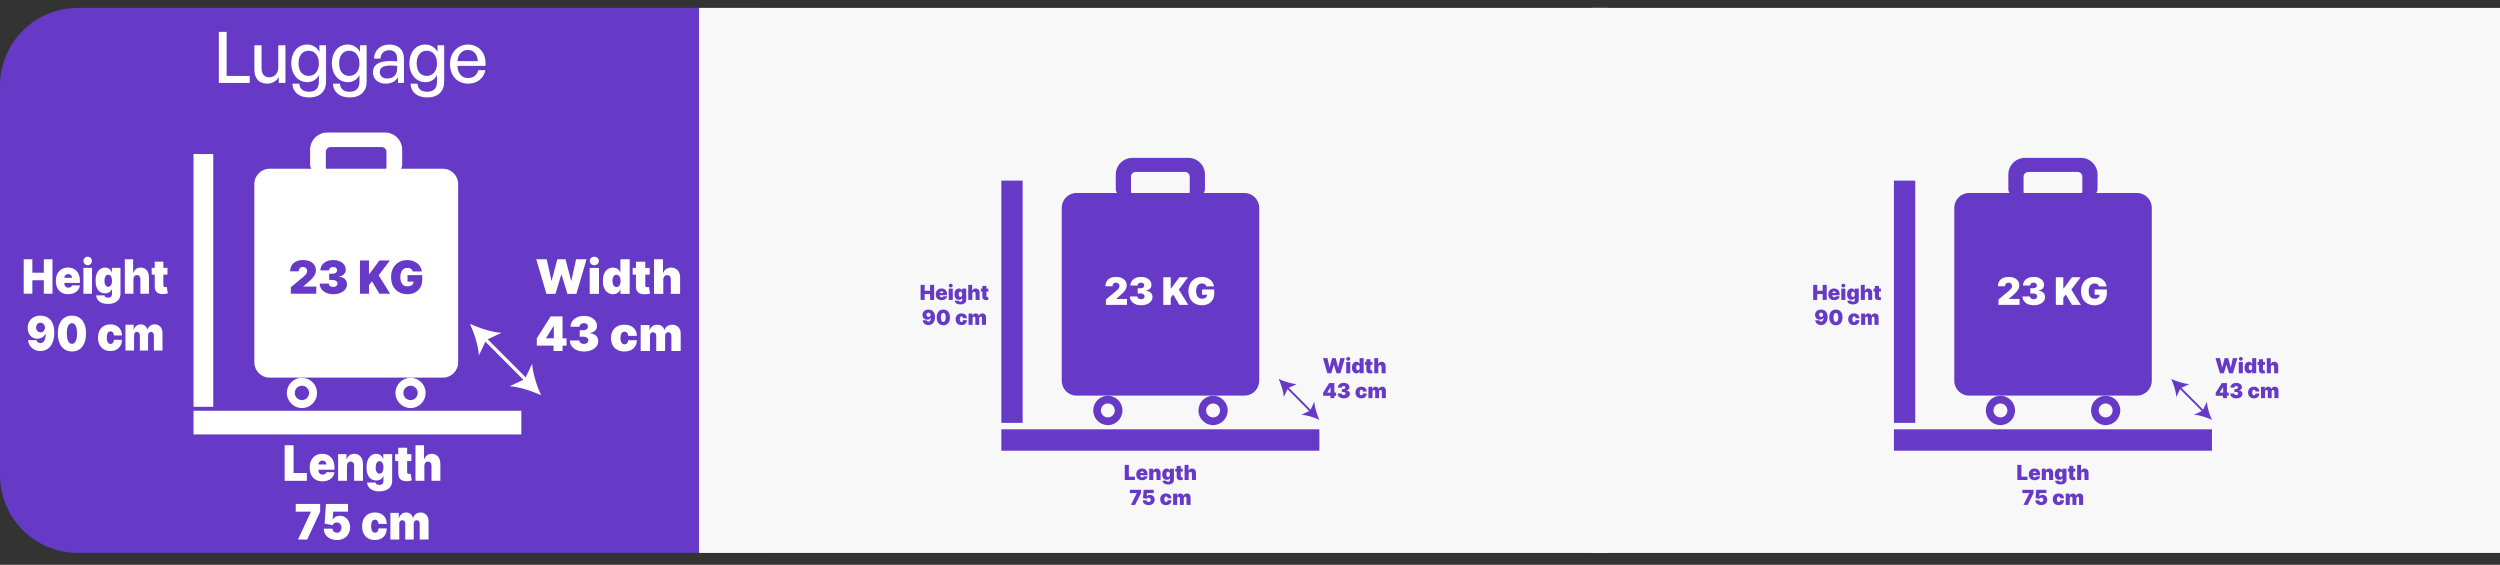
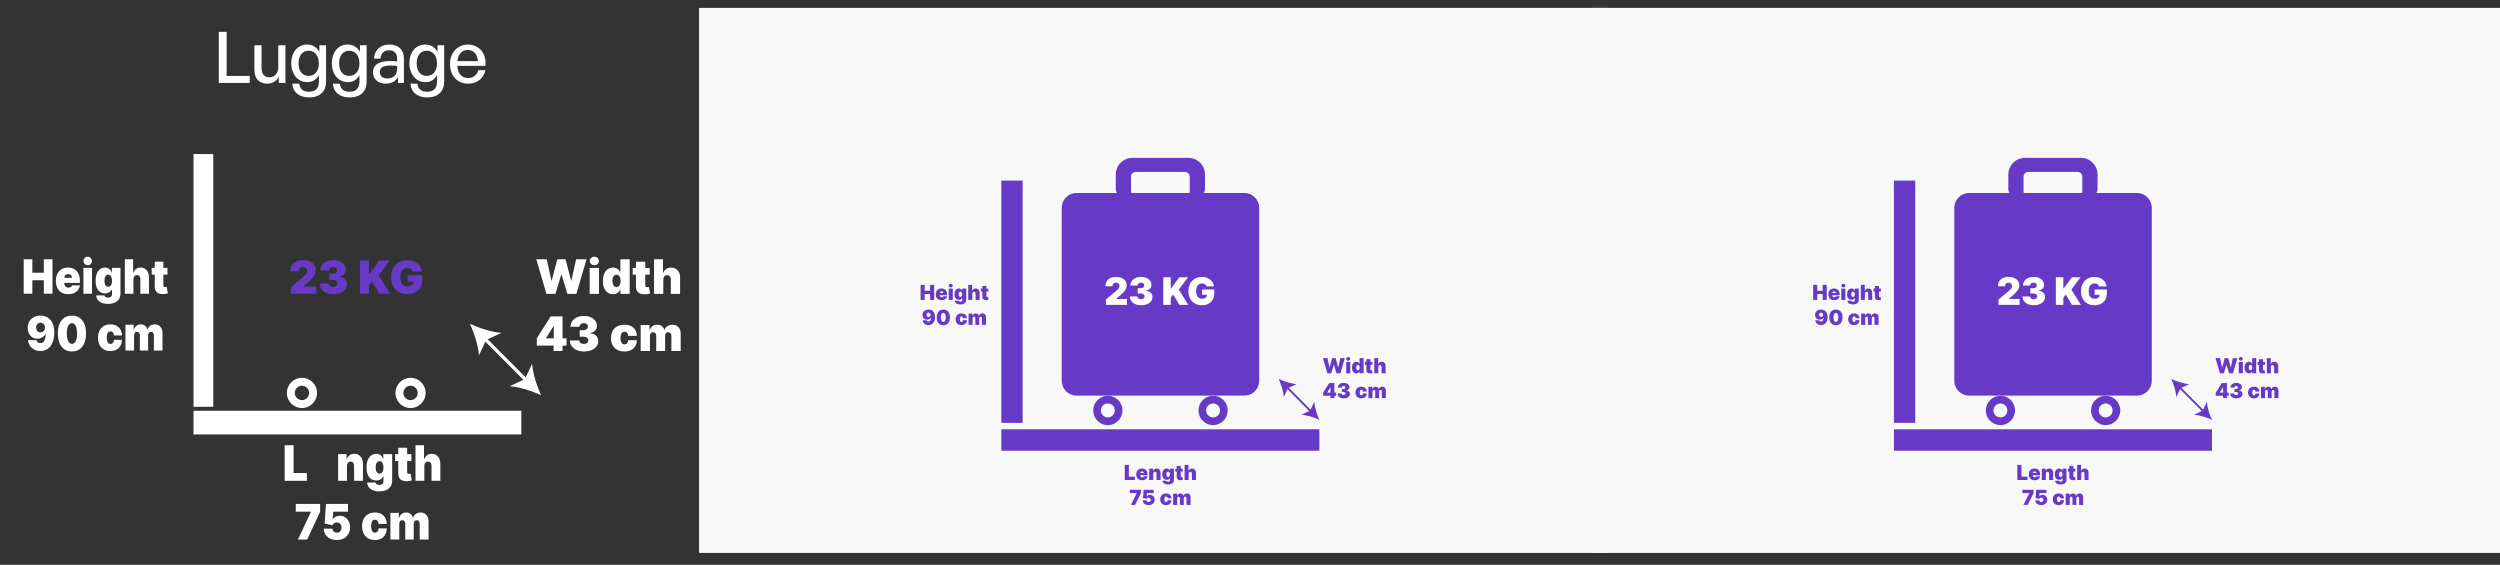
<svg xmlns="http://www.w3.org/2000/svg" width="633" height="143" viewBox="0 0 633 143" fill="none">
  <rect x="0" y="0" width="633" height="143" fill="#333333" stroke="none" />
-   <path d="M0 21.704C0 10.822 8.822 2 19.704 2H193V140H19.704C8.822 140 0 131.178 0 120.296V21.704Z" fill="#6639C7" />
  <path d="M177 2H407V140H177V2Z" fill="#F8F8F8" />
  <g clip-path="url(#clip0_336_168)">
    <path d="M280.509 107.64C278.469 107.64 276.811 105.973 276.811 103.924C276.811 101.875 278.469 100.208 280.509 100.208C282.549 100.208 284.207 101.875 284.207 103.924C284.207 105.973 282.549 107.64 280.509 107.64ZM280.509 102.156C279.539 102.156 278.749 102.949 278.749 103.924C278.749 104.899 279.539 105.692 280.509 105.692C281.479 105.692 282.268 104.899 282.268 103.924C282.268 102.949 281.479 102.156 280.509 102.156Z" fill="#6639C7" />
    <path d="M307.152 107.64C305.112 107.64 303.453 105.973 303.453 103.924C303.453 101.875 305.112 100.208 307.152 100.208C309.191 100.208 310.85 101.875 310.85 103.924C310.85 105.973 309.191 107.64 307.152 107.64ZM307.152 102.156C306.181 102.156 305.392 102.949 305.392 103.924C305.392 104.899 306.181 105.692 307.152 105.692C308.122 105.692 308.911 104.899 308.911 103.924C308.911 102.949 308.122 102.156 307.152 102.156Z" fill="#6639C7" />
    <path d="M315.101 48.868H304.791C304.985 48.578 305.099 48.23 305.099 47.856V44.194C305.099 41.871 303.207 39.971 300.895 39.971H286.713C284.401 39.971 282.51 41.871 282.51 44.194V47.856C282.51 48.23 282.624 48.578 282.817 48.868H272.559C270.508 48.868 268.829 50.554 268.829 52.616V96.42C268.829 98.481 270.507 100.168 272.559 100.168H315.1C317.151 100.168 318.83 98.482 318.83 96.42V52.616C318.83 50.555 317.152 48.868 315.1 48.868H315.101ZM286.367 48.503V44.716C286.367 44.07 286.894 43.541 287.538 43.541H300.073C300.717 43.541 301.243 44.07 301.243 44.716V48.503C301.243 48.631 301.222 48.753 301.184 48.868H286.428C286.39 48.753 286.368 48.631 286.368 48.503H286.367Z" fill="#6639C7" />
    <path d="M334.067 108.699H253.541V114.12H334.067V108.699Z" fill="#6639C7" />
    <path d="M258.938 45.734V107.075H253.541V45.722L258.938 45.734Z" fill="#6639C7" />
    <path d="M280.018 77.193V75.828L282.613 73.671C282.785 73.527 282.933 73.394 283.056 73.267C283.179 73.141 283.273 73.011 283.341 72.876C283.408 72.74 283.442 72.593 283.442 72.429C283.442 72.249 283.404 72.096 283.328 71.968C283.252 71.84 283.148 71.742 283.015 71.673C282.882 71.603 282.728 71.57 282.553 71.57C282.377 71.57 282.225 71.605 282.092 71.674C281.959 71.746 281.856 71.849 281.784 71.986C281.711 72.123 281.676 72.288 281.676 72.484H279.883C279.883 71.993 279.993 71.57 280.213 71.215C280.432 70.861 280.742 70.587 281.143 70.397C281.543 70.206 282.014 70.11 282.553 70.11C283.091 70.11 283.592 70.199 284.001 70.379C284.41 70.559 284.726 70.808 284.949 71.132C285.172 71.456 285.284 71.833 285.284 72.269C285.284 72.537 285.229 72.805 285.117 73.07C285.006 73.335 284.807 73.628 284.519 73.949C284.232 74.269 283.822 74.652 283.293 75.095L282.641 75.641V75.682H285.358V77.196H280.018V77.193Z" fill="white" />
    <path d="M288.916 77.289C288.369 77.289 287.882 77.194 287.457 77.004C287.031 76.814 286.699 76.552 286.456 76.218C286.213 75.883 286.091 75.499 286.089 75.064H287.991C287.993 75.198 288.036 75.319 288.115 75.424C288.195 75.529 288.307 75.612 288.447 75.671C288.587 75.73 288.748 75.76 288.928 75.76C289.109 75.76 289.256 75.728 289.391 75.666C289.524 75.603 289.628 75.516 289.702 75.404C289.777 75.292 289.814 75.166 289.81 75.022C289.812 74.881 289.77 74.755 289.683 74.646C289.596 74.538 289.474 74.452 289.318 74.39C289.162 74.328 288.982 74.297 288.778 74.297H288.071V72.988H288.778C288.966 72.988 289.132 72.957 289.276 72.895C289.419 72.833 289.531 72.749 289.612 72.639C289.692 72.53 289.731 72.404 289.729 72.263C289.731 72.126 289.699 72.007 289.63 71.902C289.562 71.797 289.467 71.715 289.346 71.656C289.226 71.598 289.086 71.567 288.927 71.567C288.755 71.567 288.601 71.598 288.466 71.66C288.332 71.722 288.225 71.806 288.149 71.916C288.073 72.025 288.032 72.151 288.03 72.292H286.224C286.226 71.865 286.343 71.486 286.575 71.158C286.807 70.831 287.125 70.573 287.531 70.388C287.937 70.201 288.402 70.108 288.927 70.108C289.451 70.108 289.895 70.195 290.29 70.372C290.685 70.548 290.995 70.788 291.219 71.094C291.442 71.4 291.552 71.751 291.55 72.144C291.555 72.536 291.42 72.856 291.151 73.107C290.88 73.358 290.538 73.505 290.124 73.55V73.605C290.685 73.667 291.107 73.838 291.39 74.123C291.674 74.408 291.812 74.762 291.808 75.189C291.81 75.598 291.69 75.961 291.443 76.278C291.197 76.595 290.857 76.842 290.422 77.022C289.986 77.202 289.483 77.292 288.916 77.292V77.289Z" fill="white" />
    <path d="M294.54 77.192V70.204H296.428V73.03H296.523L298.615 70.204H300.817L298.466 73.316L300.872 77.192H298.617L297.055 74.571L296.429 75.389V77.19H294.541L294.54 77.192Z" fill="white" />
    <path d="M305.457 72.51C305.427 72.389 305.381 72.282 305.317 72.192C305.253 72.099 305.175 72.021 305.081 71.957C304.987 71.893 304.879 71.843 304.755 71.811C304.631 71.777 304.497 71.761 304.35 71.761C304.033 71.761 303.764 71.838 303.54 71.989C303.317 72.14 303.147 72.361 303.03 72.647C302.913 72.934 302.855 73.279 302.855 73.685C302.855 74.091 302.91 74.445 303.021 74.736C303.133 75.028 303.298 75.251 303.517 75.406C303.737 75.56 304.01 75.637 304.336 75.637C304.623 75.637 304.863 75.594 305.055 75.511C305.246 75.427 305.389 75.308 305.485 75.153C305.581 74.998 305.629 74.817 305.629 74.606L305.954 74.64H304.366V73.29H307.449V74.26C307.449 74.897 307.315 75.441 307.047 75.893C306.778 76.345 306.41 76.69 305.94 76.931C305.471 77.171 304.932 77.29 304.325 77.29C303.648 77.29 303.053 77.146 302.541 76.856C302.03 76.566 301.631 76.155 301.344 75.621C301.057 75.087 300.914 74.45 300.914 73.713C300.914 73.135 301.002 72.624 301.178 72.177C301.353 71.731 301.597 71.355 301.909 71.046C302.221 70.738 302.582 70.505 302.993 70.346C303.402 70.188 303.841 70.11 304.311 70.11C304.723 70.11 305.106 70.168 305.46 70.286C305.815 70.403 306.128 70.569 306.401 70.784C306.674 70.999 306.893 71.254 307.061 71.547C307.23 71.841 307.331 72.163 307.368 72.514H305.459L305.457 72.51Z" fill="white" />
    <path d="M233.095 75.946V72.121H234.128V73.615H235.496V72.121H236.529V75.946H235.496V74.452H234.128V75.946H233.095Z" fill="#6639C7" />
    <path d="M238.404 75.999C238.099 75.999 237.837 75.94 237.617 75.823C237.397 75.705 237.228 75.535 237.109 75.314C236.991 75.093 236.932 74.828 236.932 74.519C236.932 74.21 236.991 73.964 237.11 73.742C237.229 73.52 237.397 73.347 237.614 73.225C237.831 73.101 238.087 73.04 238.382 73.04C238.597 73.04 238.793 73.074 238.967 73.141C239.142 73.208 239.291 73.306 239.415 73.433C239.539 73.561 239.634 73.716 239.701 73.898C239.768 74.08 239.802 74.284 239.802 74.512V74.751H237.252V74.183H238.858C238.857 74.101 238.836 74.028 238.796 73.966C238.755 73.903 238.702 73.854 238.634 73.819C238.566 73.784 238.49 73.765 238.404 73.765C238.319 73.765 238.245 73.783 238.175 73.819C238.106 73.855 238.05 73.904 238.009 73.966C237.967 74.028 237.945 74.101 237.943 74.184V74.797C237.943 74.889 237.962 74.971 238 75.043C238.039 75.115 238.093 75.172 238.166 75.214C238.238 75.255 238.325 75.275 238.426 75.275C238.496 75.275 238.561 75.265 238.619 75.245C238.679 75.225 238.729 75.196 238.771 75.158C238.812 75.12 238.843 75.074 238.864 75.021H239.8C239.768 75.22 239.692 75.393 239.571 75.539C239.451 75.685 239.292 75.799 239.094 75.879C238.897 75.959 238.666 76 238.402 76L238.404 75.999Z" fill="#6639C7" />
    <path d="M240.218 75.947V73.078H241.245V75.947H240.218ZM240.733 72.779C240.593 72.779 240.473 72.733 240.374 72.641C240.275 72.548 240.226 72.438 240.226 72.309C240.226 72.179 240.275 72.068 240.374 71.976C240.473 71.884 240.592 71.838 240.731 71.838C240.87 71.838 240.991 71.884 241.089 71.976C241.187 72.069 241.236 72.179 241.236 72.309C241.236 72.438 241.187 72.549 241.089 72.641C240.99 72.733 240.871 72.779 240.733 72.779Z" fill="#6639C7" />
    <path d="M243.141 77.082C242.855 77.082 242.61 77.041 242.406 76.959C242.202 76.877 242.044 76.765 241.932 76.623C241.819 76.481 241.756 76.317 241.743 76.133H242.732C242.741 76.195 242.767 76.243 242.806 76.28C242.846 76.317 242.897 76.344 242.959 76.361C243.022 76.378 243.092 76.386 243.171 76.386C243.304 76.386 243.413 76.354 243.5 76.289C243.588 76.225 243.631 76.107 243.631 75.938V75.452H243.601C243.564 75.55 243.507 75.632 243.431 75.7C243.354 75.768 243.261 75.82 243.153 75.855C243.046 75.89 242.927 75.908 242.799 75.908C242.595 75.908 242.409 75.861 242.238 75.766C242.068 75.671 241.932 75.522 241.829 75.316C241.726 75.111 241.676 74.843 241.676 74.511C241.676 74.18 241.729 73.884 241.837 73.667C241.944 73.451 242.083 73.292 242.254 73.191C242.424 73.089 242.604 73.04 242.792 73.04C242.933 73.04 243.057 73.064 243.163 73.114C243.27 73.163 243.359 73.229 243.431 73.309C243.502 73.391 243.557 73.48 243.594 73.577H243.617V73.077H244.642V75.938C244.642 76.181 244.58 76.387 244.455 76.558C244.331 76.728 244.156 76.858 243.93 76.948C243.704 77.037 243.441 77.082 243.14 77.082H243.141ZM243.178 75.177C243.272 75.177 243.353 75.15 243.42 75.098C243.488 75.045 243.539 74.969 243.576 74.87C243.613 74.771 243.631 74.652 243.631 74.512C243.631 74.373 243.613 74.249 243.576 74.147C243.539 74.046 243.488 73.968 243.42 73.913C243.352 73.859 243.272 73.833 243.178 73.833C243.084 73.833 243.003 73.86 242.937 73.913C242.871 73.968 242.82 74.045 242.785 74.147C242.75 74.249 242.732 74.37 242.732 74.512C242.732 74.655 242.749 74.774 242.785 74.874C242.821 74.973 242.871 75.048 242.937 75.1C243.003 75.151 243.084 75.178 243.178 75.178V75.177Z" fill="#6639C7" />
    <path d="M246.189 74.333V75.947H245.162V72.122H246.151V73.624H246.181C246.245 73.441 246.353 73.297 246.503 73.195C246.653 73.093 246.834 73.041 247.044 73.041C247.254 73.041 247.422 73.087 247.571 73.18C247.721 73.272 247.837 73.399 247.919 73.56C248.002 73.722 248.042 73.908 248.042 74.117V75.947H247.016V74.333C247.017 74.191 246.982 74.079 246.911 73.999C246.839 73.918 246.739 73.877 246.607 73.877C246.523 73.877 246.451 73.895 246.389 73.932C246.326 73.969 246.278 74.021 246.243 74.089C246.209 74.157 246.192 74.238 246.19 74.333H246.189Z" fill="#6639C7" />
    <path d="M250.249 73.078V73.825H248.368V73.078H250.249ZM248.732 72.39H249.759V75.024C249.759 75.064 249.766 75.097 249.779 75.124C249.793 75.152 249.814 75.171 249.842 75.184C249.87 75.197 249.907 75.203 249.952 75.203C249.983 75.203 250.019 75.199 250.06 75.192C250.102 75.184 250.132 75.178 250.152 75.173L250.301 75.898C250.255 75.911 250.189 75.928 250.105 75.948C250.02 75.969 249.92 75.981 249.802 75.987C249.567 76 249.369 75.976 249.209 75.913C249.049 75.852 248.929 75.755 248.848 75.621C248.768 75.488 248.729 75.321 248.731 75.121V72.389L248.732 72.39Z" fill="#6639C7" />
    <path d="M235.094 78.381C235.316 78.381 235.527 78.416 235.725 78.486C235.922 78.556 236.099 78.667 236.252 78.817C236.405 78.968 236.525 79.164 236.613 79.406C236.7 79.649 236.744 79.941 236.745 80.285C236.746 80.599 236.708 80.88 236.629 81.13C236.551 81.38 236.438 81.593 236.293 81.769C236.147 81.944 235.972 82.078 235.768 82.171C235.565 82.263 235.337 82.31 235.087 82.31C234.806 82.31 234.558 82.255 234.345 82.147C234.132 82.039 233.962 81.893 233.836 81.71C233.71 81.527 233.636 81.323 233.615 81.099H234.634C234.659 81.215 234.713 81.299 234.798 81.351C234.882 81.402 234.979 81.428 235.088 81.428C235.306 81.428 235.466 81.334 235.567 81.144C235.667 80.954 235.719 80.701 235.72 80.383H235.697C235.649 80.5 235.576 80.601 235.478 80.684C235.38 80.768 235.266 80.832 235.136 80.876C235.006 80.921 234.869 80.944 234.723 80.944C234.493 80.944 234.293 80.892 234.121 80.788C233.95 80.683 233.815 80.541 233.718 80.36C233.621 80.179 233.572 79.972 233.571 79.741C233.571 79.469 233.634 79.231 233.763 79.027C233.892 78.822 234.072 78.663 234.3 78.55C234.529 78.437 234.795 78.38 235.096 78.38L235.094 78.381ZM235.102 79.165C234.999 79.165 234.908 79.188 234.828 79.236C234.748 79.284 234.685 79.347 234.64 79.428C234.594 79.509 234.573 79.6 234.574 79.703C234.575 79.805 234.598 79.896 234.644 79.977C234.689 80.058 234.751 80.122 234.83 80.17C234.908 80.218 234.999 80.241 235.102 80.241C235.178 80.241 235.248 80.228 235.313 80.201C235.377 80.174 235.433 80.136 235.481 80.087C235.53 80.039 235.567 79.981 235.593 79.916C235.619 79.851 235.632 79.779 235.631 79.704C235.63 79.601 235.605 79.51 235.56 79.429C235.514 79.348 235.451 79.284 235.372 79.237C235.292 79.189 235.202 79.166 235.102 79.166V79.165Z" fill="#6639C7" />
    <path d="M238.85 82.363C238.504 82.362 238.205 82.281 237.954 82.122C237.702 81.962 237.508 81.733 237.373 81.433C237.236 81.133 237.169 80.772 237.17 80.353C237.171 79.933 237.24 79.575 237.376 79.281C237.511 78.987 237.704 78.764 237.955 78.611C238.206 78.458 238.505 78.381 238.85 78.381C239.195 78.381 239.495 78.458 239.746 78.612C239.998 78.766 240.192 78.99 240.327 79.283C240.464 79.577 240.531 79.934 240.53 80.353C240.53 80.775 240.462 81.136 240.326 81.436C240.189 81.736 239.996 81.966 239.745 82.125C239.494 82.284 239.195 82.364 238.85 82.364V82.363ZM238.85 81.518C239.028 81.518 239.175 81.425 239.29 81.237C239.406 81.049 239.462 80.755 239.46 80.352C239.46 80.089 239.434 79.875 239.381 79.708C239.329 79.541 239.257 79.417 239.166 79.337C239.074 79.256 238.969 79.216 238.85 79.216C238.672 79.216 238.526 79.306 238.413 79.488C238.3 79.671 238.242 79.958 238.24 80.351C238.239 80.619 238.265 80.839 238.317 81.012C238.369 81.184 238.441 81.312 238.533 81.394C238.625 81.475 238.731 81.517 238.85 81.517V81.518Z" fill="#6639C7" />
    <path d="M243.438 82.311C243.127 82.311 242.863 82.248 242.642 82.125C242.421 82.001 242.252 81.828 242.135 81.606C242.017 81.383 241.958 81.125 241.958 80.831C241.958 80.537 242.017 80.279 242.135 80.057C242.252 79.835 242.422 79.661 242.642 79.538C242.862 79.414 243.127 79.352 243.438 79.352C243.718 79.352 243.96 79.402 244.166 79.504C244.371 79.605 244.53 79.748 244.643 79.933C244.755 80.118 244.812 80.335 244.813 80.584H243.861C243.848 80.433 243.805 80.318 243.732 80.239C243.66 80.16 243.567 80.12 243.452 80.12C243.363 80.12 243.284 80.147 243.218 80.198C243.151 80.25 243.098 80.328 243.061 80.432C243.025 80.536 243.005 80.667 243.005 80.823C243.005 80.98 243.024 81.111 243.061 81.215C243.098 81.319 243.151 81.397 243.218 81.449C243.284 81.5 243.363 81.527 243.452 81.527C243.528 81.527 243.595 81.509 243.653 81.473C243.711 81.438 243.758 81.385 243.795 81.316C243.832 81.247 243.853 81.162 243.861 81.063H244.813C244.809 81.316 244.752 81.535 244.641 81.723C244.529 81.91 244.371 82.055 244.168 82.158C243.964 82.26 243.721 82.311 243.438 82.311Z" fill="#6639C7" />
    <path d="M245.237 82.258V79.389H246.212V79.935H246.242C246.301 79.755 246.403 79.613 246.547 79.509C246.69 79.405 246.862 79.352 247.06 79.352C247.258 79.352 247.433 79.406 247.578 79.512C247.724 79.618 247.811 79.759 247.84 79.935H247.87C247.919 79.759 248.021 79.618 248.179 79.512C248.336 79.406 248.521 79.352 248.732 79.352C249.006 79.352 249.228 79.441 249.398 79.617C249.569 79.794 249.654 80.029 249.654 80.323V82.259H248.628V80.585C248.628 80.46 248.596 80.361 248.533 80.289C248.47 80.217 248.385 80.182 248.278 80.182C248.172 80.182 248.089 80.218 248.028 80.289C247.967 80.36 247.936 80.46 247.936 80.585V82.259H246.955V80.585C246.955 80.46 246.923 80.361 246.86 80.289C246.797 80.217 246.712 80.182 246.605 80.182C246.534 80.182 246.473 80.198 246.423 80.231C246.372 80.263 246.333 80.31 246.305 80.37C246.277 80.43 246.263 80.502 246.263 80.585V82.259H245.236L245.237 82.258Z" fill="#6639C7" />
    <path d="M284.792 121.533V117.708H285.825V120.696H287.365V121.533H284.792Z" fill="#6639C7" />
    <path d="M289.164 121.586C288.859 121.586 288.597 121.528 288.377 121.41C288.157 121.292 287.988 121.123 287.869 120.902C287.75 120.68 287.692 120.415 287.692 120.107C287.692 119.798 287.751 119.552 287.87 119.329C287.989 119.107 288.157 118.935 288.374 118.812C288.591 118.689 288.847 118.627 289.142 118.627C289.357 118.627 289.553 118.66 289.727 118.728C289.902 118.796 290.051 118.893 290.175 119.021C290.299 119.148 290.394 119.303 290.461 119.485C290.528 119.667 290.562 119.872 290.562 120.1V120.34H288.011V119.772H289.618C289.617 119.69 289.595 119.617 289.556 119.554C289.515 119.492 289.462 119.442 289.394 119.407C289.326 119.371 289.249 119.354 289.164 119.354C289.079 119.354 289.005 119.371 288.935 119.407C288.865 119.442 288.81 119.492 288.769 119.553C288.727 119.615 288.705 119.689 288.703 119.772V120.384C288.703 120.477 288.722 120.559 288.76 120.631C288.799 120.703 288.853 120.759 288.926 120.801C288.997 120.842 289.085 120.863 289.185 120.863C289.256 120.863 289.321 120.853 289.379 120.832C289.438 120.812 289.489 120.784 289.531 120.746C289.572 120.708 289.603 120.662 289.624 120.608H290.56C290.528 120.807 290.451 120.98 290.331 121.127C290.211 121.273 290.052 121.387 289.854 121.466C289.657 121.546 289.426 121.587 289.162 121.587L289.164 121.586Z" fill="#6639C7" />
    <path d="M292.004 119.919V121.533H290.978V118.665H291.952V119.21H291.982C292.044 119.028 292.154 118.886 292.31 118.783C292.467 118.679 292.65 118.628 292.859 118.628C293.069 118.628 293.237 118.675 293.387 118.767C293.536 118.86 293.652 118.987 293.735 119.149C293.817 119.311 293.858 119.496 293.857 119.704V121.534H292.831V119.92C292.832 119.778 292.797 119.667 292.724 119.586C292.652 119.505 292.551 119.464 292.422 119.464C292.338 119.464 292.264 119.483 292.202 119.52C292.139 119.557 292.091 119.61 292.058 119.677C292.024 119.745 292.007 119.826 292.005 119.92L292.004 119.919Z" fill="#6639C7" />
    <path d="M295.738 122.669C295.452 122.669 295.207 122.628 295.003 122.546C294.8 122.464 294.642 122.352 294.529 122.21C294.417 122.068 294.354 121.904 294.34 121.72H295.329C295.339 121.782 295.364 121.83 295.404 121.868C295.443 121.905 295.495 121.933 295.557 121.949C295.62 121.966 295.69 121.974 295.768 121.974C295.901 121.974 296.01 121.942 296.098 121.877C296.185 121.812 296.229 121.695 296.229 121.525V121.039H296.199C296.162 121.137 296.104 121.219 296.028 121.287C295.951 121.355 295.858 121.407 295.751 121.442C295.643 121.478 295.525 121.495 295.396 121.495C295.192 121.495 295.006 121.448 294.836 121.353C294.665 121.259 294.529 121.109 294.426 120.903C294.324 120.698 294.273 120.429 294.273 120.098C294.273 119.766 294.327 119.47 294.434 119.253C294.542 119.037 294.68 118.878 294.851 118.777C295.022 118.676 295.201 118.626 295.389 118.626C295.531 118.626 295.655 118.65 295.76 118.7C295.867 118.75 295.956 118.815 296.028 118.896C296.1 118.977 296.154 119.066 296.192 119.164H296.214V118.663H297.24V121.525C297.24 121.767 297.178 121.974 297.053 122.144C296.928 122.314 296.753 122.444 296.527 122.534C296.301 122.623 296.039 122.668 295.737 122.668L295.738 122.669ZM295.775 120.764C295.869 120.764 295.95 120.738 296.017 120.684C296.085 120.631 296.136 120.555 296.173 120.456C296.21 120.357 296.229 120.238 296.229 120.099C296.229 119.959 296.21 119.835 296.173 119.733C296.136 119.632 296.085 119.554 296.017 119.5C295.949 119.445 295.869 119.419 295.775 119.419C295.681 119.419 295.6 119.446 295.534 119.5C295.469 119.554 295.417 119.631 295.382 119.733C295.347 119.835 295.329 119.956 295.329 120.099C295.329 120.241 295.346 120.361 295.382 120.46C295.417 120.559 295.469 120.634 295.534 120.686C295.6 120.738 295.681 120.764 295.775 120.764Z" fill="#6639C7" />
    <path d="M299.463 118.664V119.411H297.581V118.664H299.463ZM297.946 117.976H298.972V120.61C298.972 120.65 298.979 120.683 298.993 120.71C299.006 120.738 299.028 120.757 299.056 120.77C299.084 120.783 299.121 120.789 299.165 120.789C299.196 120.789 299.232 120.785 299.274 120.778C299.316 120.77 299.346 120.764 299.366 120.759L299.514 121.484C299.469 121.497 299.403 121.514 299.318 121.534C299.233 121.555 299.132 121.568 299.016 121.573C298.78 121.586 298.583 121.562 298.423 121.499C298.263 121.437 298.143 121.341 298.062 121.207C297.982 121.074 297.943 120.907 297.945 120.707V117.975L297.946 117.976Z" fill="#6639C7" />
    <path d="M300.965 119.92V121.534H299.938V117.709H300.927V119.211H300.957C301.022 119.027 301.129 118.884 301.279 118.782C301.429 118.68 301.61 118.628 301.82 118.628C302.03 118.628 302.198 118.674 302.347 118.766C302.497 118.859 302.613 118.986 302.695 119.147C302.778 119.309 302.819 119.495 302.818 119.703V121.534H301.792V119.92C301.793 119.777 301.758 119.666 301.687 119.586C301.616 119.505 301.515 119.464 301.383 119.464C301.299 119.464 301.227 119.482 301.165 119.519C301.102 119.556 301.054 119.609 301.019 119.676C300.985 119.744 300.968 119.825 300.966 119.92H300.965Z" fill="#6639C7" />
    <path d="M286.335 127.845L287.83 124.871V124.849H286.076V124.019H288.901V124.849L287.4 127.845H286.336H286.335Z" fill="#6639C7" />
    <path d="M290.834 127.897C290.541 127.897 290.282 127.846 290.055 127.742C289.83 127.637 289.651 127.494 289.522 127.311C289.392 127.128 289.326 126.918 289.324 126.68H290.329C290.333 126.811 290.384 126.917 290.482 126.996C290.581 127.073 290.698 127.113 290.834 127.113C290.94 127.113 291.032 127.091 291.113 127.045C291.193 126.999 291.257 126.935 291.303 126.852C291.349 126.769 291.371 126.672 291.37 126.561C291.371 126.449 291.349 126.352 291.303 126.269C291.257 126.186 291.194 126.122 291.113 126.076C291.033 126.03 290.94 126.008 290.834 126.008C290.728 126.008 290.624 126.034 290.531 126.087C290.439 126.139 290.371 126.212 290.328 126.306L289.42 126.127L289.569 124.02H292.127V124.85H290.417L290.342 125.694H290.365C290.424 125.578 290.527 125.482 290.673 125.406C290.819 125.33 290.989 125.291 291.182 125.291C291.409 125.291 291.611 125.344 291.789 125.45C291.966 125.556 292.108 125.702 292.21 125.888C292.314 126.074 292.365 126.288 292.364 126.532C292.365 126.799 292.302 127.035 292.175 127.241C292.048 127.448 291.869 127.608 291.64 127.725C291.412 127.842 291.141 127.899 290.832 127.899L290.834 127.897Z" fill="#6639C7" />
    <path d="M295.235 127.898C294.925 127.898 294.66 127.835 294.439 127.712C294.218 127.588 294.05 127.415 293.932 127.193C293.815 126.97 293.756 126.712 293.756 126.418C293.756 126.124 293.815 125.866 293.932 125.644C294.05 125.422 294.219 125.248 294.439 125.125C294.66 125.001 294.925 124.939 295.235 124.939C295.515 124.939 295.758 124.989 295.963 125.091C296.169 125.192 296.328 125.335 296.44 125.52C296.553 125.705 296.61 125.922 296.611 126.171H295.659C295.645 126.02 295.603 125.905 295.53 125.826C295.457 125.747 295.364 125.707 295.25 125.707C295.161 125.707 295.082 125.733 295.015 125.785C294.948 125.837 294.896 125.915 294.859 126.019C294.822 126.123 294.803 126.254 294.803 126.41C294.803 126.567 294.821 126.698 294.859 126.802C294.896 126.906 294.948 126.984 295.015 127.036C295.082 127.087 295.161 127.113 295.25 127.113C295.325 127.113 295.392 127.095 295.45 127.059C295.509 127.024 295.556 126.971 295.593 126.902C295.63 126.833 295.651 126.748 295.659 126.649H296.611C296.607 126.902 296.55 127.122 296.438 127.309C296.327 127.496 296.169 127.642 295.965 127.744C295.762 127.846 295.518 127.897 295.235 127.897V127.898Z" fill="#6639C7" />
    <path d="M297.035 127.845V124.976H298.009V125.521H298.039C298.098 125.342 298.2 125.2 298.344 125.095C298.488 124.991 298.659 124.939 298.857 124.939C299.055 124.939 299.23 124.992 299.376 125.098C299.521 125.205 299.608 125.346 299.637 125.521H299.667C299.716 125.346 299.819 125.205 299.976 125.098C300.133 124.992 300.318 124.939 300.529 124.939C300.804 124.939 301.026 125.027 301.196 125.204C301.367 125.381 301.452 125.616 301.452 125.91V127.845H300.427V126.172C300.427 126.046 300.395 125.948 300.332 125.876C300.269 125.804 300.183 125.769 300.077 125.769C299.97 125.769 299.888 125.805 299.826 125.876C299.765 125.947 299.734 126.046 299.734 126.172V127.845H298.753V126.172C298.753 126.046 298.721 125.948 298.658 125.876C298.595 125.804 298.51 125.769 298.403 125.769C298.333 125.769 298.272 125.785 298.221 125.817C298.171 125.849 298.131 125.896 298.103 125.956C298.075 126.017 298.061 126.089 298.061 126.172V127.845H297.036H297.035Z" fill="#6639C7" />
    <path d="M336.085 94.504L334.962 90.678H336.115L336.636 93.032H336.666L337.283 90.678H338.191L338.808 93.04H338.838L339.359 90.678H340.511L339.389 94.504H338.4L337.753 92.367H337.723L337.077 94.504H336.088H336.085Z" fill="#6639C7" />
    <path d="M340.859 94.504V91.635H341.885V94.504H340.859ZM341.373 91.337C341.233 91.337 341.113 91.291 341.015 91.198C340.916 91.106 340.866 90.996 340.866 90.866C340.866 90.737 340.916 90.626 341.015 90.534C341.113 90.441 341.233 90.396 341.371 90.396C341.51 90.396 341.63 90.441 341.729 90.534C341.828 90.626 341.876 90.737 341.876 90.866C341.876 90.996 341.827 91.107 341.729 91.198C341.63 91.291 341.512 91.337 341.373 91.337Z" fill="#6639C7" />
    <path d="M343.439 94.54C343.236 94.54 343.049 94.487 342.879 94.38C342.708 94.272 342.572 94.11 342.47 93.893C342.368 93.674 342.317 93.4 342.317 93.069C342.317 92.737 342.37 92.441 342.477 92.224C342.585 92.008 342.724 91.849 342.893 91.748C343.064 91.647 343.243 91.597 343.431 91.597C343.573 91.597 343.697 91.621 343.803 91.671C343.909 91.721 343.998 91.786 344.07 91.867C344.142 91.948 344.196 92.037 344.234 92.135H344.249V90.677H345.274V94.502H344.255V94.032H344.233C344.193 94.129 344.137 94.216 344.063 94.293C343.99 94.37 343.901 94.43 343.796 94.474C343.691 94.518 343.572 94.54 343.438 94.54H343.439ZM343.818 93.749C343.912 93.749 343.994 93.72 344.061 93.666C344.128 93.61 344.18 93.531 344.217 93.43C344.253 93.329 344.272 93.208 344.272 93.069C344.272 92.929 344.253 92.805 344.217 92.703C344.18 92.602 344.128 92.524 344.061 92.47C343.993 92.415 343.912 92.389 343.818 92.389C343.724 92.389 343.644 92.416 343.578 92.47C343.512 92.524 343.46 92.602 343.426 92.703C343.391 92.805 343.372 92.926 343.372 93.069C343.372 93.211 343.39 93.333 343.426 93.434C343.46 93.535 343.512 93.613 343.578 93.668C343.644 93.722 343.724 93.749 343.818 93.749Z" fill="#6639C7" />
    <path d="M347.485 91.635V92.382H345.603V91.635H347.485ZM345.967 90.948H346.993V93.582C346.993 93.621 347 93.654 347.013 93.682C347.027 93.709 347.048 93.728 347.076 93.741C347.105 93.754 347.141 93.761 347.186 93.761C347.217 93.761 347.253 93.757 347.295 93.75C347.336 93.742 347.367 93.736 347.387 93.731L347.535 94.456C347.489 94.47 347.424 94.486 347.339 94.507C347.254 94.527 347.154 94.54 347.037 94.546C346.801 94.558 346.603 94.534 346.443 94.472C346.284 94.41 346.163 94.313 346.083 94.18C346.002 94.046 345.964 93.879 345.966 93.679V90.948H345.967Z" fill="#6639C7" />
    <path d="M348.986 92.889V94.504H347.96V90.678H348.949V92.18H348.979C349.043 91.997 349.151 91.854 349.301 91.752C349.451 91.65 349.632 91.598 349.842 91.598C350.052 91.598 350.22 91.644 350.369 91.736C350.519 91.829 350.635 91.956 350.717 92.117C350.8 92.279 350.84 92.465 350.839 92.673V94.504H349.814V92.889C349.815 92.747 349.78 92.636 349.709 92.555C349.638 92.475 349.537 92.434 349.406 92.434C349.322 92.434 349.25 92.452 349.188 92.488C349.125 92.525 349.077 92.578 349.042 92.645C349.008 92.713 348.991 92.794 348.989 92.889L348.986 92.889Z" fill="#6639C7" />
-     <path d="M335.022 100.217V99.411L336.553 96.99H337.282V98.067H336.867L336.042 99.382V99.412H338.302V100.218H335.023L335.022 100.217ZM336.873 100.815V99.971L336.896 99.619V96.989H337.862V100.814H336.873V100.815Z" fill="#6639C7" />
+     <path d="M335.022 100.217V99.411L336.553 96.99H337.282V98.067H336.867L336.042 99.382V99.412H338.302V100.218H335.023ZM336.873 100.815V99.971L336.896 99.619V96.989H337.862V100.814H336.873V100.815Z" fill="#6639C7" />
    <path d="M340.219 100.869C339.919 100.869 339.653 100.816 339.42 100.713C339.187 100.609 339.005 100.465 338.872 100.282C338.739 100.099 338.672 99.889 338.672 99.651H339.713C339.714 99.724 339.737 99.79 339.781 99.848C339.824 99.905 339.885 99.951 339.962 99.983C340.038 100.015 340.127 100.032 340.225 100.032C340.324 100.032 340.405 100.014 340.479 99.98C340.551 99.946 340.608 99.898 340.649 99.837C340.69 99.776 340.71 99.707 340.708 99.628C340.709 99.551 340.686 99.482 340.638 99.422C340.591 99.363 340.524 99.316 340.439 99.282C340.353 99.248 340.255 99.231 340.143 99.231H339.756V98.514H340.143C340.246 98.514 340.337 98.498 340.416 98.464C340.494 98.43 340.555 98.383 340.6 98.323C340.643 98.264 340.665 98.195 340.664 98.118C340.665 98.043 340.647 97.978 340.609 97.92C340.573 97.863 340.52 97.818 340.454 97.786C340.388 97.754 340.312 97.737 340.225 97.737C340.13 97.737 340.046 97.754 339.972 97.788C339.899 97.821 339.841 97.869 339.799 97.928C339.757 97.987 339.735 98.057 339.734 98.134H338.745C338.746 97.9 338.81 97.692 338.937 97.513C339.064 97.334 339.239 97.193 339.461 97.091C339.683 96.989 339.938 96.939 340.225 96.939C340.511 96.939 340.755 96.986 340.971 97.083C341.187 97.178 341.357 97.311 341.479 97.478C341.601 97.646 341.661 97.837 341.66 98.053C341.663 98.267 341.589 98.442 341.442 98.58C341.294 98.717 341.107 98.798 340.88 98.822V98.852C341.187 98.886 341.418 98.98 341.573 99.136C341.728 99.291 341.804 99.486 341.802 99.719C341.803 99.943 341.737 100.142 341.602 100.315C341.467 100.489 341.281 100.624 341.043 100.722C340.804 100.821 340.529 100.871 340.219 100.871V100.869Z" fill="#6639C7" />
    <path d="M344.688 100.868C344.378 100.868 344.113 100.806 343.892 100.682C343.671 100.558 343.502 100.385 343.384 100.163C343.267 99.941 343.207 99.683 343.207 99.388C343.207 99.094 343.267 98.836 343.384 98.614C343.501 98.392 343.671 98.219 343.892 98.095C344.113 97.971 344.378 97.909 344.688 97.909C344.968 97.909 345.21 97.96 345.416 98.061C345.621 98.162 345.779 98.305 345.893 98.49C346.005 98.675 346.062 98.893 346.063 99.141H345.111C345.098 98.99 345.055 98.875 344.982 98.796C344.91 98.717 344.817 98.677 344.702 98.677C344.613 98.677 344.535 98.704 344.468 98.754C344.401 98.806 344.348 98.884 344.312 98.988C344.275 99.092 344.255 99.223 344.255 99.38C344.255 99.537 344.274 99.667 344.312 99.771C344.348 99.876 344.401 99.953 344.468 100.005C344.535 100.057 344.613 100.083 344.702 100.083C344.778 100.083 344.845 100.065 344.903 100.029C344.961 99.994 345.009 99.942 345.045 99.873C345.082 99.803 345.104 99.719 345.111 99.619H346.063C346.059 99.873 346.002 100.093 345.891 100.28C345.779 100.467 345.621 100.612 345.418 100.714C345.214 100.816 344.971 100.867 344.688 100.867V100.868Z" fill="#6639C7" />
    <path d="M346.487 100.815V97.946H347.461V98.491H347.491C347.55 98.312 347.652 98.17 347.796 98.066C347.939 97.962 348.111 97.909 348.309 97.909C348.506 97.909 348.682 97.963 348.827 98.069C348.973 98.175 349.06 98.316 349.089 98.491H349.119C349.167 98.316 349.27 98.175 349.427 98.069C349.584 97.963 349.769 97.909 349.981 97.909C350.255 97.909 350.477 97.998 350.647 98.174C350.817 98.35 350.903 98.586 350.903 98.88V100.815H349.877V99.142C349.877 99.016 349.845 98.918 349.782 98.846C349.719 98.774 349.634 98.739 349.527 98.739C349.42 98.739 349.338 98.775 349.277 98.846C349.216 98.917 349.185 99.016 349.185 99.142V100.815H348.204V99.142C348.204 99.016 348.172 98.918 348.109 98.846C348.046 98.774 347.961 98.739 347.854 98.739C347.783 98.739 347.722 98.755 347.672 98.787C347.621 98.82 347.581 98.866 347.553 98.927C347.525 98.987 347.512 99.059 347.512 99.142V100.815H346.485H346.487Z" fill="#6639C7" />
    <path d="M325.997 97.856L325.655 98.201L331.828 104.403L332.171 104.059L325.997 97.856Z" fill="#6639C7" />
    <path d="M334.068 106.309C333.456 104.968 332.864 103.136 332.769 101.729L331.729 103.959L329.51 105.004C330.91 105.101 332.735 105.695 334.069 106.31L334.068 106.309Z" fill="#6639C7" />
    <path d="M323.757 95.949C325.092 96.564 326.915 97.159 328.316 97.254L326.096 98.299L325.056 100.529C324.96 99.121 324.369 97.288 323.756 95.948L323.757 95.949Z" fill="#6639C7" />
  </g>
  <path d="M403 2H633V140H403V2Z" fill="#F8F8F8" />
  <g clip-path="url(#clip1_336_168)">
    <path d="M506.509 107.64C504.469 107.64 502.811 105.973 502.811 103.924C502.811 101.875 504.469 100.208 506.509 100.208C508.549 100.208 510.207 101.875 510.207 103.924C510.207 105.973 508.549 107.64 506.509 107.64ZM506.509 102.156C505.539 102.156 504.75 102.949 504.75 103.924C504.75 104.899 505.539 105.692 506.509 105.692C507.479 105.692 508.268 104.899 508.268 103.924C508.268 102.949 507.479 102.156 506.509 102.156Z" fill="#6639C7" />
    <path d="M533.152 107.64C531.112 107.64 529.453 105.973 529.453 103.924C529.453 101.875 531.112 100.208 533.152 100.208C535.191 100.208 536.85 101.875 536.85 103.924C536.85 105.973 535.191 107.64 533.152 107.64ZM533.152 102.156C532.181 102.156 531.392 102.949 531.392 103.924C531.392 104.899 532.181 105.692 533.152 105.692C534.122 105.692 534.911 104.899 534.911 103.924C534.911 102.949 534.122 102.156 533.152 102.156Z" fill="#6639C7" />
    <path d="M541.101 48.868H530.791C530.985 48.578 531.099 48.23 531.099 47.856V44.194C531.099 41.871 529.207 39.971 526.895 39.971H512.714C510.401 39.971 508.51 41.871 508.51 44.194V47.856C508.51 48.23 508.624 48.578 508.817 48.868H498.559C496.508 48.868 494.829 50.554 494.829 52.616V96.42C494.829 98.481 496.507 100.168 498.559 100.168H541.1C543.151 100.168 544.83 98.482 544.83 96.42V52.616C544.83 50.555 543.152 48.868 541.1 48.868H541.101ZM512.367 48.503V44.716C512.367 44.07 512.894 43.541 513.538 43.541H526.073C526.717 43.541 527.243 44.07 527.243 44.716V48.503C527.243 48.631 527.222 48.753 527.184 48.868H512.428C512.39 48.753 512.368 48.631 512.368 48.503H512.367Z" fill="#6639C7" />
    <path d="M560.067 108.699H479.541V114.12H560.067V108.699Z" fill="#6639C7" />
    <path d="M484.938 45.734V107.075H479.541V45.722L484.938 45.734Z" fill="#6639C7" />
    <path d="M506.018 77.193V75.828L508.613 73.671C508.785 73.527 508.933 73.394 509.056 73.267C509.18 73.141 509.273 73.011 509.341 72.876C509.408 72.74 509.442 72.593 509.442 72.429C509.442 72.249 509.404 72.096 509.328 71.968C509.252 71.84 509.148 71.742 509.015 71.673C508.882 71.603 508.728 71.57 508.553 71.57C508.377 71.57 508.225 71.605 508.092 71.674C507.959 71.746 507.857 71.849 507.784 71.986C507.711 72.123 507.676 72.288 507.676 72.484H505.883C505.883 71.993 505.993 71.57 506.213 71.215C506.432 70.861 506.742 70.587 507.143 70.397C507.543 70.206 508.014 70.11 508.553 70.11C509.091 70.11 509.592 70.199 510.001 70.379C510.411 70.559 510.726 70.808 510.949 71.132C511.172 71.456 511.284 71.833 511.284 72.269C511.284 72.537 511.229 72.805 511.117 73.07C511.006 73.335 510.807 73.628 510.519 73.949C510.232 74.269 509.822 74.652 509.293 75.095L508.641 75.641V75.682H511.358V77.196H506.018V77.193Z" fill="white" />
    <path d="M514.916 77.289C514.369 77.289 513.882 77.194 513.457 77.004C513.032 76.814 512.699 76.552 512.456 76.218C512.213 75.883 512.091 75.499 512.089 75.064H513.992C513.993 75.198 514.036 75.319 514.116 75.424C514.195 75.529 514.307 75.612 514.447 75.671C514.587 75.73 514.748 75.76 514.928 75.76C515.109 75.76 515.256 75.728 515.391 75.666C515.524 75.603 515.628 75.516 515.702 75.404C515.777 75.292 515.814 75.166 515.811 75.022C515.812 74.881 515.77 74.755 515.683 74.646C515.596 74.538 515.474 74.452 515.318 74.39C515.162 74.328 514.982 74.297 514.778 74.297H514.071V72.988H514.778C514.966 72.988 515.132 72.957 515.276 72.895C515.419 72.833 515.531 72.749 515.612 72.639C515.692 72.53 515.731 72.404 515.729 72.263C515.731 72.126 515.699 72.007 515.63 71.902C515.563 71.797 515.467 71.715 515.346 71.656C515.226 71.598 515.086 71.567 514.927 71.567C514.755 71.567 514.601 71.598 514.466 71.66C514.332 71.722 514.225 71.806 514.149 71.916C514.073 72.025 514.032 72.151 514.03 72.292H512.224C512.226 71.865 512.343 71.486 512.575 71.158C512.807 70.831 513.125 70.573 513.531 70.388C513.937 70.201 514.402 70.108 514.927 70.108C515.451 70.108 515.896 70.195 516.29 70.372C516.685 70.548 516.995 70.788 517.219 71.094C517.442 71.4 517.552 71.751 517.55 72.144C517.555 72.536 517.421 72.856 517.151 73.107C516.88 73.358 516.538 73.505 516.124 73.55V73.605C516.685 73.667 517.107 73.838 517.39 74.123C517.674 74.408 517.812 74.762 517.808 75.189C517.81 75.598 517.69 75.961 517.444 76.278C517.197 76.595 516.857 76.842 516.422 77.022C515.986 77.202 515.483 77.292 514.916 77.292V77.289Z" fill="white" />
    <path d="M520.54 77.192V70.204H522.428V73.03H522.523L524.615 70.204H526.817L524.466 73.316L526.872 77.192H524.617L523.055 74.571L522.43 75.389V77.19H520.541L520.54 77.192Z" fill="white" />
    <path d="M531.457 72.51C531.427 72.389 531.381 72.282 531.317 72.192C531.253 72.099 531.175 72.021 531.081 71.957C530.987 71.893 530.879 71.843 530.755 71.811C530.631 71.777 530.497 71.761 530.35 71.761C530.033 71.761 529.764 71.838 529.54 71.989C529.317 72.14 529.147 72.361 529.03 72.647C528.913 72.934 528.855 73.279 528.855 73.685C528.855 74.091 528.91 74.445 529.021 74.736C529.133 75.028 529.298 75.251 529.517 75.406C529.737 75.56 530.01 75.637 530.336 75.637C530.623 75.637 530.863 75.594 531.055 75.511C531.246 75.427 531.389 75.308 531.485 75.153C531.581 74.998 531.629 74.817 531.629 74.606L531.954 74.64H530.366V73.29H533.449V74.26C533.449 74.897 533.315 75.441 533.047 75.893C532.778 76.345 532.41 76.69 531.94 76.931C531.471 77.171 530.933 77.29 530.325 77.29C529.648 77.29 529.053 77.146 528.541 76.856C528.03 76.566 527.631 76.155 527.344 75.621C527.057 75.087 526.914 74.45 526.914 73.713C526.914 73.135 527.002 72.624 527.178 72.177C527.353 71.731 527.597 71.355 527.909 71.046C528.221 70.738 528.582 70.505 528.993 70.346C529.402 70.188 529.841 70.11 530.311 70.11C530.724 70.11 531.106 70.168 531.46 70.286C531.815 70.403 532.128 70.569 532.401 70.784C532.674 70.999 532.893 71.254 533.061 71.547C533.23 71.841 533.331 72.163 533.368 72.514H531.459L531.457 72.51Z" fill="white" />
    <path d="M459.095 75.946V72.121H460.128V73.615H461.496V72.121H462.529V75.946H461.496V74.452H460.128V75.946H459.095Z" fill="#6639C7" />
    <path d="M464.404 75.999C464.099 75.999 463.837 75.94 463.617 75.823C463.397 75.705 463.228 75.535 463.109 75.314C462.991 75.093 462.932 74.828 462.932 74.519C462.932 74.21 462.991 73.964 463.11 73.742C463.229 73.52 463.397 73.347 463.614 73.225C463.831 73.101 464.087 73.04 464.382 73.04C464.597 73.04 464.793 73.074 464.968 73.141C465.142 73.208 465.291 73.306 465.415 73.433C465.54 73.561 465.635 73.716 465.701 73.898C465.768 74.08 465.802 74.284 465.802 74.512V74.751H463.252V74.183H464.858C464.857 74.101 464.836 74.028 464.796 73.966C464.755 73.903 464.702 73.854 464.634 73.819C464.566 73.784 464.49 73.765 464.404 73.765C464.319 73.765 464.245 73.783 464.176 73.819C464.106 73.855 464.05 73.904 464.009 73.966C463.967 74.028 463.945 74.101 463.943 74.184V74.797C463.943 74.889 463.962 74.971 464 75.043C464.039 75.115 464.093 75.172 464.166 75.214C464.238 75.255 464.325 75.275 464.426 75.275C464.496 75.275 464.561 75.265 464.62 75.245C464.679 75.225 464.729 75.196 464.771 75.158C464.812 75.12 464.843 75.074 464.864 75.021H465.8C465.768 75.22 465.692 75.393 465.571 75.539C465.451 75.685 465.292 75.799 465.095 75.879C464.897 75.959 464.666 76 464.402 76L464.404 75.999Z" fill="#6639C7" />
    <path d="M466.218 75.947V73.078H467.245V75.947H466.218ZM466.733 72.779C466.593 72.779 466.473 72.733 466.374 72.641C466.275 72.548 466.226 72.438 466.226 72.309C466.226 72.179 466.275 72.068 466.374 71.976C466.473 71.884 466.592 71.838 466.731 71.838C466.87 71.838 466.991 71.884 467.089 71.976C467.188 72.069 467.236 72.179 467.236 72.309C467.236 72.438 467.187 72.549 467.089 72.641C466.99 72.733 466.872 72.779 466.733 72.779Z" fill="#6639C7" />
    <path d="M469.141 77.082C468.855 77.082 468.61 77.041 468.406 76.959C468.202 76.877 468.044 76.765 467.932 76.623C467.82 76.481 467.756 76.317 467.743 76.133H468.732C468.741 76.195 468.767 76.243 468.806 76.28C468.846 76.317 468.897 76.344 468.96 76.361C469.023 76.378 469.092 76.386 469.171 76.386C469.304 76.386 469.413 76.354 469.5 76.289C469.588 76.225 469.631 76.107 469.631 75.938V75.452H469.601C469.564 75.55 469.507 75.632 469.431 75.7C469.354 75.768 469.261 75.82 469.153 75.855C469.046 75.89 468.928 75.908 468.799 75.908C468.595 75.908 468.409 75.861 468.238 75.766C468.068 75.671 467.932 75.522 467.829 75.316C467.726 75.111 467.676 74.843 467.676 74.511C467.676 74.18 467.729 73.884 467.837 73.667C467.945 73.451 468.083 73.292 468.254 73.191C468.424 73.089 468.604 73.04 468.792 73.04C468.933 73.04 469.057 73.064 469.163 73.114C469.27 73.163 469.359 73.229 469.431 73.309C469.502 73.391 469.557 73.48 469.595 73.577H469.617V73.077H470.642V75.938C470.642 76.181 470.58 76.387 470.455 76.558C470.331 76.728 470.156 76.858 469.93 76.948C469.704 77.037 469.441 77.082 469.14 77.082H469.141ZM469.178 75.177C469.272 75.177 469.353 75.15 469.42 75.098C469.488 75.045 469.539 74.969 469.576 74.87C469.613 74.771 469.631 74.652 469.631 74.512C469.631 74.373 469.613 74.249 469.576 74.147C469.539 74.046 469.488 73.968 469.42 73.913C469.352 73.859 469.272 73.833 469.178 73.833C469.084 73.833 469.003 73.86 468.937 73.913C468.871 73.968 468.82 74.045 468.785 74.147C468.75 74.249 468.732 74.37 468.732 74.512C468.732 74.655 468.749 74.774 468.785 74.874C468.821 74.973 468.871 75.048 468.937 75.1C469.003 75.151 469.084 75.178 469.178 75.178V75.177Z" fill="#6639C7" />
    <path d="M472.189 74.333V75.947H471.162V72.122H472.151V73.624H472.181C472.245 73.441 472.353 73.297 472.503 73.195C472.653 73.093 472.834 73.041 473.044 73.041C473.254 73.041 473.422 73.087 473.571 73.18C473.721 73.272 473.837 73.399 473.919 73.56C474.002 73.722 474.043 73.908 474.042 74.117V75.947H473.016V74.333C473.017 74.191 472.982 74.079 472.911 73.999C472.84 73.918 472.739 73.877 472.607 73.877C472.523 73.877 472.451 73.895 472.389 73.932C472.326 73.969 472.278 74.021 472.243 74.089C472.209 74.157 472.192 74.238 472.19 74.333H472.189Z" fill="#6639C7" />
    <path d="M476.249 73.078V73.825H474.368V73.078H476.249ZM474.732 72.39H475.759V75.024C475.759 75.064 475.766 75.097 475.779 75.124C475.793 75.152 475.814 75.171 475.842 75.184C475.87 75.197 475.907 75.203 475.952 75.203C475.983 75.203 476.019 75.199 476.06 75.192C476.102 75.184 476.132 75.178 476.152 75.173L476.301 75.898C476.255 75.911 476.189 75.928 476.105 75.948C476.021 75.969 475.92 75.981 475.802 75.987C475.567 76 475.369 75.976 475.209 75.913C475.049 75.852 474.929 75.755 474.849 75.621C474.768 75.488 474.729 75.321 474.731 75.121V72.389L474.732 72.39Z" fill="#6639C7" />
    <path d="M461.095 78.381C461.316 78.381 461.527 78.416 461.725 78.486C461.922 78.556 462.099 78.667 462.252 78.817C462.405 78.968 462.525 79.164 462.613 79.406C462.7 79.649 462.744 79.941 462.745 80.285C462.746 80.599 462.708 80.88 462.629 81.13C462.551 81.38 462.438 81.593 462.293 81.769C462.147 81.944 461.972 82.078 461.768 82.171C461.565 82.263 461.337 82.31 461.087 82.31C460.806 82.31 460.558 82.255 460.345 82.147C460.132 82.039 459.962 81.893 459.836 81.71C459.71 81.527 459.636 81.323 459.615 81.099H460.634C460.659 81.215 460.714 81.299 460.798 81.351C460.882 81.402 460.979 81.428 461.088 81.428C461.306 81.428 461.466 81.334 461.567 81.144C461.667 80.954 461.719 80.701 461.72 80.383H461.697C461.649 80.5 461.576 80.601 461.478 80.684C461.38 80.768 461.266 80.832 461.136 80.876C461.006 80.921 460.869 80.944 460.723 80.944C460.493 80.944 460.293 80.892 460.121 80.788C459.95 80.683 459.815 80.541 459.718 80.36C459.621 80.179 459.573 79.972 459.572 79.741C459.571 79.469 459.635 79.231 459.763 79.027C459.892 78.822 460.072 78.663 460.301 78.55C460.529 78.437 460.795 78.38 461.096 78.38L461.095 78.381ZM461.102 79.165C460.999 79.165 460.908 79.188 460.828 79.236C460.748 79.284 460.685 79.347 460.64 79.428C460.594 79.509 460.573 79.6 460.574 79.703C460.575 79.805 460.598 79.896 460.644 79.977C460.689 80.058 460.751 80.122 460.83 80.17C460.908 80.218 460.999 80.241 461.102 80.241C461.178 80.241 461.248 80.228 461.313 80.201C461.377 80.174 461.433 80.136 461.481 80.087C461.53 80.039 461.567 79.981 461.593 79.916C461.619 79.851 461.633 79.779 461.631 79.704C461.63 79.601 461.605 79.51 461.56 79.429C461.514 79.348 461.451 79.284 461.372 79.237C461.292 79.189 461.202 79.166 461.102 79.166V79.165Z" fill="#6639C7" />
    <path d="M464.85 82.363C464.504 82.362 464.206 82.281 463.954 82.122C463.702 81.962 463.509 81.733 463.373 81.433C463.236 81.133 463.169 80.772 463.17 80.353C463.171 79.933 463.24 79.575 463.376 79.281C463.511 78.987 463.704 78.764 463.955 78.611C464.206 78.458 464.505 78.381 464.85 78.381C465.195 78.381 465.495 78.458 465.746 78.612C465.998 78.766 466.192 78.99 466.328 79.283C466.464 79.577 466.531 79.934 466.53 80.353C466.53 80.775 466.462 81.136 466.326 81.436C466.189 81.736 465.996 81.966 465.745 82.125C465.494 82.284 465.195 82.364 464.85 82.364V82.363ZM464.85 81.518C465.029 81.518 465.175 81.425 465.29 81.237C465.406 81.049 465.462 80.755 465.46 80.352C465.46 80.089 465.434 79.875 465.381 79.708C465.329 79.541 465.257 79.417 465.166 79.337C465.074 79.256 464.969 79.216 464.85 79.216C464.672 79.216 464.526 79.306 464.413 79.488C464.301 79.671 464.242 79.958 464.24 80.351C464.239 80.619 464.265 80.839 464.317 81.012C464.369 81.184 464.441 81.312 464.533 81.394C464.625 81.475 464.731 81.517 464.85 81.517V81.518Z" fill="#6639C7" />
    <path d="M469.438 82.311C469.127 82.311 468.863 82.248 468.642 82.125C468.421 82.001 468.252 81.828 468.135 81.606C468.017 81.383 467.958 81.125 467.958 80.831C467.958 80.537 468.017 80.279 468.135 80.057C468.252 79.835 468.422 79.661 468.642 79.538C468.862 79.414 469.127 79.352 469.438 79.352C469.718 79.352 469.96 79.402 470.166 79.504C470.371 79.605 470.53 79.748 470.643 79.933C470.755 80.118 470.812 80.335 470.813 80.584H469.861C469.848 80.433 469.805 80.318 469.732 80.239C469.66 80.16 469.567 80.12 469.452 80.12C469.363 80.12 469.284 80.147 469.218 80.198C469.151 80.25 469.098 80.328 469.062 80.432C469.025 80.536 469.005 80.667 469.005 80.823C469.005 80.98 469.024 81.111 469.062 81.215C469.098 81.319 469.151 81.397 469.218 81.449C469.284 81.5 469.363 81.527 469.452 81.527C469.528 81.527 469.595 81.509 469.653 81.473C469.711 81.438 469.759 81.385 469.795 81.316C469.832 81.247 469.854 81.162 469.861 81.063H470.813C470.809 81.316 470.752 81.535 470.641 81.723C470.529 81.91 470.371 82.055 470.168 82.158C469.964 82.26 469.721 82.311 469.438 82.311Z" fill="#6639C7" />
    <path d="M471.237 82.258V79.389H472.212V79.935H472.242C472.301 79.755 472.403 79.613 472.547 79.509C472.691 79.405 472.862 79.352 473.06 79.352C473.258 79.352 473.433 79.406 473.579 79.512C473.724 79.618 473.811 79.759 473.84 79.935H473.87C473.919 79.759 474.022 79.618 474.179 79.512C474.336 79.406 474.521 79.352 474.732 79.352C475.006 79.352 475.228 79.441 475.398 79.617C475.569 79.794 475.654 80.029 475.654 80.323V82.259H474.628V80.585C474.628 80.46 474.596 80.361 474.533 80.289C474.47 80.217 474.385 80.182 474.278 80.182C474.172 80.182 474.089 80.218 474.028 80.289C473.967 80.36 473.936 80.46 473.936 80.585V82.259H472.955V80.585C472.955 80.46 472.923 80.361 472.86 80.289C472.797 80.217 472.712 80.182 472.605 80.182C472.534 80.182 472.473 80.198 472.423 80.231C472.373 80.263 472.333 80.31 472.305 80.37C472.277 80.43 472.263 80.502 472.263 80.585V82.259H471.236L471.237 82.258Z" fill="#6639C7" />
    <path d="M510.792 121.533V117.708H511.825V120.696H513.365V121.533H510.792Z" fill="#6639C7" />
    <path d="M515.164 121.586C514.859 121.586 514.597 121.528 514.377 121.41C514.157 121.292 513.988 121.123 513.869 120.902C513.75 120.68 513.692 120.415 513.692 120.107C513.692 119.798 513.751 119.552 513.87 119.329C513.989 119.107 514.157 118.935 514.374 118.812C514.591 118.689 514.847 118.627 515.142 118.627C515.357 118.627 515.553 118.66 515.727 118.728C515.902 118.796 516.051 118.893 516.175 119.021C516.299 119.148 516.394 119.303 516.461 119.485C516.528 119.667 516.562 119.872 516.562 120.1V120.34H514.011V119.772H515.618C515.617 119.69 515.596 119.617 515.556 119.554C515.515 119.492 515.462 119.442 515.394 119.407C515.326 119.371 515.249 119.354 515.164 119.354C515.079 119.354 515.005 119.371 514.935 119.407C514.866 119.442 514.81 119.492 514.769 119.553C514.727 119.615 514.705 119.689 514.703 119.772V120.384C514.703 120.477 514.722 120.559 514.76 120.631C514.799 120.703 514.853 120.759 514.926 120.801C514.997 120.842 515.085 120.863 515.185 120.863C515.256 120.863 515.321 120.853 515.379 120.832C515.438 120.812 515.489 120.784 515.531 120.746C515.572 120.708 515.603 120.662 515.624 120.608H516.56C516.528 120.807 516.452 120.98 516.331 121.127C516.211 121.273 516.052 121.387 515.854 121.466C515.657 121.546 515.426 121.587 515.162 121.587L515.164 121.586Z" fill="#6639C7" />
    <path d="M518.004 119.919V121.533H516.978V118.665H517.952V119.21H517.982C518.044 119.028 518.154 118.886 518.31 118.783C518.467 118.679 518.65 118.628 518.859 118.628C519.069 118.628 519.237 118.675 519.387 118.767C519.536 118.86 519.652 118.987 519.735 119.149C519.817 119.311 519.858 119.496 519.857 119.704V121.534H518.831V119.92C518.832 119.778 518.797 119.667 518.725 119.586C518.652 119.505 518.551 119.464 518.422 119.464C518.338 119.464 518.264 119.483 518.202 119.52C518.139 119.557 518.092 119.61 518.058 119.677C518.024 119.745 518.007 119.826 518.005 119.92L518.004 119.919Z" fill="#6639C7" />
    <path d="M521.738 122.669C521.452 122.669 521.207 122.628 521.003 122.546C520.8 122.464 520.642 122.352 520.529 122.21C520.417 122.068 520.354 121.904 520.34 121.72H521.329C521.339 121.782 521.364 121.83 521.404 121.868C521.443 121.905 521.495 121.933 521.557 121.949C521.62 121.966 521.69 121.974 521.768 121.974C521.901 121.974 522.011 121.942 522.098 121.877C522.185 121.812 522.229 121.695 522.229 121.525V121.039H522.199C522.162 121.137 522.105 121.219 522.028 121.287C521.951 121.355 521.858 121.407 521.751 121.442C521.643 121.478 521.525 121.495 521.396 121.495C521.192 121.495 521.006 121.448 520.836 121.353C520.665 121.259 520.529 121.109 520.426 120.903C520.324 120.698 520.273 120.429 520.273 120.098C520.273 119.766 520.327 119.47 520.434 119.253C520.542 119.037 520.68 118.878 520.851 118.777C521.022 118.676 521.201 118.626 521.389 118.626C521.531 118.626 521.655 118.65 521.76 118.7C521.867 118.75 521.956 118.815 522.028 118.896C522.1 118.977 522.154 119.066 522.192 119.164H522.214V118.663H523.24V121.525C523.24 121.767 523.178 121.974 523.053 122.144C522.929 122.314 522.753 122.444 522.527 122.534C522.301 122.623 522.039 122.668 521.737 122.668L521.738 122.669ZM521.775 120.764C521.869 120.764 521.95 120.738 522.017 120.684C522.085 120.631 522.137 120.555 522.173 120.456C522.21 120.357 522.229 120.238 522.229 120.099C522.229 119.959 522.21 119.835 522.173 119.733C522.137 119.632 522.085 119.554 522.017 119.5C521.949 119.445 521.869 119.419 521.775 119.419C521.681 119.419 521.6 119.446 521.535 119.5C521.469 119.554 521.417 119.631 521.382 119.733C521.347 119.835 521.329 119.956 521.329 120.099C521.329 120.241 521.346 120.361 521.382 120.46C521.417 120.559 521.469 120.634 521.535 120.686C521.6 120.738 521.681 120.764 521.775 120.764Z" fill="#6639C7" />
    <path d="M525.463 118.664V119.411H523.581V118.664H525.463ZM523.946 117.976H524.972V120.61C524.972 120.65 524.979 120.683 524.993 120.71C525.006 120.738 525.028 120.757 525.056 120.77C525.084 120.783 525.121 120.789 525.165 120.789C525.196 120.789 525.232 120.785 525.274 120.778C525.316 120.77 525.346 120.764 525.366 120.759L525.514 121.484C525.469 121.497 525.403 121.514 525.319 121.534C525.233 121.555 525.132 121.568 525.016 121.573C524.781 121.586 524.583 121.562 524.423 121.499C524.263 121.437 524.143 121.341 524.062 121.207C523.982 121.074 523.943 120.907 523.945 120.707V117.975L523.946 117.976Z" fill="#6639C7" />
    <path d="M526.965 119.92V121.534H525.938V117.709H526.927V119.211H526.957C527.022 119.027 527.129 118.884 527.279 118.782C527.429 118.68 527.61 118.628 527.82 118.628C528.03 118.628 528.198 118.674 528.347 118.766C528.497 118.859 528.613 118.986 528.696 119.147C528.778 119.309 528.819 119.495 528.818 119.703V121.534H527.792V119.92C527.793 119.777 527.758 119.666 527.687 119.586C527.616 119.505 527.515 119.464 527.383 119.464C527.3 119.464 527.227 119.482 527.165 119.519C527.102 119.556 527.054 119.609 527.019 119.676C526.985 119.744 526.968 119.825 526.966 119.92H526.965Z" fill="#6639C7" />
    <path d="M512.335 127.845L513.83 124.871V124.849H512.076V124.019H514.901V124.849L513.4 127.845H512.336H512.335Z" fill="#6639C7" />
    <path d="M516.834 127.897C516.541 127.897 516.282 127.846 516.055 127.742C515.83 127.637 515.651 127.494 515.522 127.311C515.392 127.128 515.326 126.918 515.325 126.68H516.329C516.333 126.811 516.384 126.917 516.482 126.996C516.581 127.073 516.698 127.113 516.834 127.113C516.94 127.113 517.032 127.091 517.113 127.045C517.194 126.999 517.257 126.935 517.303 126.852C517.349 126.769 517.371 126.672 517.37 126.561C517.371 126.449 517.349 126.352 517.303 126.269C517.258 126.186 517.195 126.122 517.113 126.076C517.033 126.03 516.94 126.008 516.834 126.008C516.728 126.008 516.625 126.034 516.531 126.087C516.439 126.139 516.371 126.212 516.328 126.306L515.42 126.127L515.569 124.02H518.127V124.85H516.417L516.342 125.694H516.365C516.424 125.578 516.527 125.482 516.673 125.406C516.819 125.33 516.989 125.291 517.182 125.291C517.409 125.291 517.611 125.344 517.789 125.45C517.966 125.556 518.108 125.702 518.21 125.888C518.314 126.074 518.365 126.288 518.364 126.532C518.365 126.799 518.302 127.035 518.175 127.241C518.048 127.448 517.869 127.608 517.64 127.725C517.412 127.842 517.141 127.899 516.832 127.899L516.834 127.897Z" fill="#6639C7" />
    <path d="M521.235 127.898C520.925 127.898 520.66 127.835 520.439 127.712C520.218 127.588 520.05 127.415 519.932 127.193C519.815 126.97 519.756 126.712 519.756 126.418C519.756 126.124 519.815 125.866 519.932 125.644C520.05 125.422 520.219 125.248 520.439 125.125C520.66 125.001 520.925 124.939 521.235 124.939C521.515 124.939 521.758 124.989 521.963 125.091C522.169 125.192 522.328 125.335 522.44 125.52C522.553 125.705 522.61 125.922 522.611 126.171H521.659C521.645 126.02 521.603 125.905 521.53 125.826C521.457 125.747 521.364 125.707 521.25 125.707C521.161 125.707 521.082 125.733 521.015 125.785C520.948 125.837 520.896 125.915 520.859 126.019C520.822 126.123 520.803 126.254 520.803 126.41C520.803 126.567 520.821 126.698 520.859 126.802C520.896 126.906 520.948 126.984 521.015 127.036C521.082 127.087 521.161 127.113 521.25 127.113C521.325 127.113 521.392 127.095 521.451 127.059C521.509 127.024 521.556 126.971 521.593 126.902C521.63 126.833 521.651 126.748 521.659 126.649H522.611C522.607 126.902 522.55 127.122 522.438 127.309C522.327 127.496 522.169 127.642 521.965 127.744C521.762 127.846 521.518 127.897 521.235 127.897V127.898Z" fill="#6639C7" />
    <path d="M523.035 127.845V124.976H524.009V125.521H524.039C524.098 125.342 524.2 125.2 524.344 125.095C524.488 124.991 524.659 124.939 524.857 124.939C525.055 124.939 525.23 124.992 525.376 125.098C525.521 125.205 525.608 125.346 525.637 125.521H525.668C525.716 125.346 525.819 125.205 525.976 125.098C526.133 124.992 526.318 124.939 526.529 124.939C526.804 124.939 527.026 125.027 527.196 125.204C527.367 125.381 527.452 125.616 527.452 125.91V127.845H526.427V126.172C526.427 126.046 526.395 125.948 526.332 125.876C526.269 125.804 526.183 125.769 526.077 125.769C525.97 125.769 525.888 125.805 525.827 125.876C525.765 125.947 525.734 126.046 525.734 126.172V127.845H524.753V126.172C524.753 126.046 524.721 125.948 524.658 125.876C524.595 125.804 524.51 125.769 524.403 125.769C524.333 125.769 524.272 125.785 524.221 125.817C524.171 125.849 524.131 125.896 524.103 125.956C524.075 126.017 524.061 126.089 524.061 126.172V127.845H523.036H523.035Z" fill="#6639C7" />
    <path d="M562.085 94.504L560.962 90.678H562.115L562.636 93.032H562.666L563.283 90.678H564.191L564.808 93.04H564.838L565.359 90.678H566.511L565.389 94.504H564.4L563.753 92.367H563.723L563.077 94.504H562.088H562.085Z" fill="#6639C7" />
    <path d="M566.859 94.504V91.635H567.885V94.504H566.859ZM567.373 91.337C567.233 91.337 567.114 91.291 567.015 91.198C566.916 91.106 566.866 90.996 566.866 90.866C566.866 90.737 566.916 90.626 567.015 90.534C567.114 90.441 567.233 90.396 567.371 90.396C567.51 90.396 567.63 90.441 567.729 90.534C567.828 90.626 567.876 90.737 567.876 90.866C567.876 90.996 567.827 91.107 567.729 91.198C567.63 91.291 567.512 91.337 567.373 91.337Z" fill="#6639C7" />
    <path d="M569.439 94.54C569.236 94.54 569.049 94.487 568.879 94.38C568.708 94.272 568.573 94.11 568.47 93.893C568.368 93.674 568.317 93.4 568.317 93.069C568.317 92.737 568.37 92.441 568.478 92.224C568.585 92.008 568.724 91.849 568.893 91.748C569.064 91.647 569.243 91.597 569.431 91.597C569.573 91.597 569.697 91.621 569.803 91.671C569.909 91.721 569.999 91.786 570.07 91.867C570.142 91.948 570.196 92.037 570.234 92.135H570.249V90.677H571.274V94.502H570.255V94.032H570.233C570.193 94.129 570.137 94.216 570.063 94.293C569.99 94.37 569.901 94.43 569.796 94.474C569.691 94.518 569.572 94.54 569.438 94.54H569.439ZM569.818 93.749C569.912 93.749 569.994 93.72 570.061 93.666C570.128 93.61 570.18 93.531 570.217 93.43C570.253 93.329 570.272 93.208 570.272 93.069C570.272 92.929 570.253 92.805 570.217 92.703C570.18 92.602 570.128 92.524 570.061 92.47C569.993 92.415 569.912 92.389 569.818 92.389C569.724 92.389 569.644 92.416 569.578 92.47C569.512 92.524 569.46 92.602 569.426 92.703C569.391 92.805 569.372 92.926 569.372 93.069C569.372 93.211 569.39 93.333 569.426 93.434C569.46 93.535 569.512 93.613 569.578 93.668C569.644 93.722 569.724 93.749 569.818 93.749Z" fill="#6639C7" />
    <path d="M573.485 91.635V92.382H571.603V91.635H573.485ZM571.968 90.948H572.993V93.582C572.993 93.621 573 93.654 573.014 93.682C573.027 93.709 573.048 93.728 573.077 93.741C573.105 93.754 573.142 93.761 573.186 93.761C573.217 93.761 573.253 93.757 573.295 93.75C573.336 93.742 573.367 93.736 573.387 93.731L573.535 94.456C573.49 94.47 573.424 94.486 573.339 94.507C573.254 94.527 573.154 94.54 573.037 94.546C572.801 94.558 572.603 94.534 572.444 94.472C572.284 94.41 572.163 94.313 572.083 94.18C572.002 94.046 571.964 93.879 571.966 93.679V90.948H571.968Z" fill="#6639C7" />
    <path d="M574.986 92.889V94.504H573.96V90.678H574.949V92.18H574.979C575.043 91.997 575.151 91.854 575.301 91.752C575.451 91.65 575.632 91.598 575.842 91.598C576.052 91.598 576.22 91.644 576.369 91.736C576.519 91.829 576.635 91.956 576.717 92.117C576.8 92.279 576.841 92.465 576.84 92.673V94.504H575.814V92.889C575.815 92.747 575.78 92.636 575.709 92.555C575.638 92.475 575.537 92.434 575.406 92.434C575.322 92.434 575.25 92.452 575.188 92.488C575.125 92.525 575.077 92.578 575.042 92.645C575.008 92.713 574.991 92.794 574.989 92.889L574.986 92.889Z" fill="#6639C7" />
    <path d="M561.022 100.217V99.411L562.553 96.99H563.282V98.067H562.867L562.042 99.382V99.412H564.302V100.218H561.023L561.022 100.217ZM562.873 100.815V99.971L562.896 99.619V96.989H563.862V100.814H562.873V100.815Z" fill="#6639C7" />
    <path d="M566.219 100.869C565.919 100.869 565.653 100.816 565.42 100.713C565.187 100.609 565.005 100.465 564.872 100.282C564.739 100.099 564.673 99.889 564.672 99.651H565.713C565.714 99.724 565.737 99.79 565.781 99.848C565.824 99.905 565.885 99.951 565.962 99.983C566.038 100.015 566.127 100.032 566.226 100.032C566.324 100.032 566.405 100.014 566.479 99.98C566.551 99.946 566.608 99.898 566.649 99.837C566.69 99.776 566.71 99.707 566.708 99.628C566.709 99.551 566.686 99.482 566.639 99.422C566.591 99.363 566.524 99.316 566.439 99.282C566.354 99.248 566.255 99.231 566.143 99.231H565.756V98.514H566.143C566.246 98.514 566.337 98.498 566.416 98.464C566.494 98.43 566.555 98.383 566.6 98.323C566.643 98.264 566.665 98.195 566.664 98.118C566.665 98.043 566.647 97.978 566.609 97.92C566.573 97.863 566.52 97.818 566.454 97.786C566.388 97.754 566.312 97.737 566.225 97.737C566.131 97.737 566.046 97.754 565.973 97.788C565.899 97.821 565.841 97.869 565.799 97.928C565.757 97.987 565.735 98.057 565.734 98.134H564.745C564.746 97.9 564.81 97.692 564.937 97.513C565.064 97.334 565.239 97.193 565.461 97.091C565.683 96.989 565.938 96.939 566.225 96.939C566.512 96.939 566.755 96.986 566.971 97.083C567.187 97.178 567.357 97.311 567.479 97.478C567.601 97.646 567.661 97.837 567.66 98.053C567.663 98.267 567.59 98.442 567.442 98.58C567.294 98.717 567.107 98.798 566.88 98.822V98.852C567.187 98.886 567.418 98.98 567.573 99.136C567.728 99.291 567.804 99.486 567.802 99.719C567.803 99.943 567.737 100.142 567.602 100.315C567.467 100.489 567.281 100.624 567.043 100.722C566.804 100.821 566.529 100.871 566.219 100.871V100.869Z" fill="#6639C7" />
    <path d="M570.688 100.868C570.378 100.868 570.113 100.806 569.892 100.682C569.671 100.558 569.502 100.385 569.384 100.163C569.267 99.941 569.208 99.683 569.208 99.388C569.208 99.094 569.267 98.836 569.384 98.614C569.501 98.392 569.671 98.219 569.892 98.095C570.113 97.971 570.378 97.909 570.688 97.909C570.968 97.909 571.21 97.96 571.416 98.061C571.621 98.162 571.779 98.305 571.893 98.49C572.005 98.675 572.062 98.893 572.063 99.141H571.111C571.098 98.99 571.055 98.875 570.983 98.796C570.91 98.717 570.817 98.677 570.702 98.677C570.613 98.677 570.535 98.704 570.468 98.754C570.401 98.806 570.349 98.884 570.312 98.988C570.275 99.092 570.255 99.223 570.255 99.38C570.255 99.537 570.274 99.667 570.312 99.771C570.349 99.876 570.401 99.953 570.468 100.005C570.535 100.057 570.613 100.083 570.702 100.083C570.778 100.083 570.845 100.065 570.903 100.029C570.961 99.994 571.009 99.942 571.046 99.873C571.082 99.803 571.104 99.719 571.111 99.619H572.063C572.06 99.873 572.002 100.093 571.891 100.28C571.779 100.467 571.621 100.612 571.418 100.714C571.214 100.816 570.971 100.867 570.688 100.867V100.868Z" fill="#6639C7" />
    <path d="M572.487 100.815V97.946H573.461V98.491H573.491C573.551 98.312 573.652 98.17 573.796 98.066C573.939 97.962 574.111 97.909 574.309 97.909C574.506 97.909 574.682 97.963 574.827 98.069C574.973 98.175 575.06 98.316 575.089 98.491H575.119C575.167 98.316 575.27 98.175 575.427 98.069C575.584 97.963 575.769 97.909 575.981 97.909C576.255 97.909 576.477 97.998 576.647 98.174C576.817 98.35 576.903 98.586 576.903 98.88V100.815H575.877V99.142C575.877 99.016 575.845 98.918 575.782 98.846C575.719 98.774 575.634 98.739 575.527 98.739C575.421 98.739 575.338 98.775 575.277 98.846C575.216 98.917 575.185 99.016 575.185 99.142V100.815H574.204V99.142C574.204 99.016 574.172 98.918 574.109 98.846C574.046 98.774 573.961 98.739 573.854 98.739C573.783 98.739 573.722 98.755 573.672 98.787C573.621 98.82 573.582 98.866 573.553 98.927C573.525 98.987 573.512 99.059 573.512 99.142V100.815H572.485H572.487Z" fill="#6639C7" />
    <path d="M551.998 97.856L551.655 98.201L557.828 104.403L558.171 104.059L551.998 97.856Z" fill="#6639C7" />
    <path d="M560.068 106.309C559.456 104.968 558.864 103.136 558.769 101.729L557.729 103.959L555.51 105.004C556.911 105.101 558.735 105.695 560.069 106.31L560.068 106.309Z" fill="#6639C7" />
    <path d="M549.757 95.949C551.092 96.564 552.915 97.159 554.316 97.254L552.096 98.299L551.056 100.529C550.96 99.121 550.369 97.288 549.756 95.948L549.757 95.949Z" fill="#6639C7" />
  </g>
  <path d="M63.234 21H55.404V8.076H57.384V19.218H63.234V21ZM70.456 17.076V11.46H72.274V21H70.582V19.488C70.078 20.478 68.962 21.18 67.666 21.18C65.74 21.18 64.408 20.046 64.408 17.598V11.46H66.226V17.238C66.226 18.894 67.054 19.578 68.242 19.578C69.466 19.578 70.456 18.57 70.456 17.076ZM78.254 24.672C75.752 24.672 74.132 23.34 74.024 21.18H75.788C75.896 22.512 76.76 23.232 78.236 23.232C79.874 23.232 80.738 22.35 80.738 20.712V18.984C80.198 20.136 79.118 20.802 77.822 20.802C75.446 20.802 73.754 18.84 73.754 16.032C73.754 13.188 75.374 11.28 77.768 11.28C79.136 11.28 80.216 11.946 80.864 13.152V11.46H82.556V20.676C82.556 23.178 80.954 24.672 78.254 24.672ZM75.59 16.032C75.59 18.012 76.562 19.218 78.146 19.218C79.694 19.218 80.738 17.976 80.738 16.086C80.738 14.106 79.712 12.846 78.146 12.846C76.58 12.846 75.59 14.07 75.59 16.032ZM88.529 24.672C86.027 24.672 84.407 23.34 84.299 21.18H86.063C86.171 22.512 87.035 23.232 88.511 23.232C90.149 23.232 91.013 22.35 91.013 20.712V18.984C90.473 20.136 89.393 20.802 88.097 20.802C85.721 20.802 84.029 18.84 84.029 16.032C84.029 13.188 85.649 11.28 88.043 11.28C89.411 11.28 90.491 11.946 91.139 13.152V11.46H92.831V20.676C92.831 23.178 91.229 24.672 88.529 24.672ZM85.865 16.032C85.865 18.012 86.837 19.218 88.421 19.218C89.969 19.218 91.013 17.976 91.013 16.086C91.013 14.106 89.987 12.846 88.421 12.846C86.855 12.846 85.865 14.07 85.865 16.032ZM100.766 21V19.524C100.172 20.586 99.11 21.18 97.706 21.18C95.726 21.18 94.43 20.046 94.43 18.3C94.43 16.428 95.924 15.456 98.768 15.456C99.326 15.456 99.776 15.474 100.55 15.564V14.862C100.55 13.494 99.812 12.72 98.552 12.72C97.22 12.72 96.41 13.512 96.356 14.844H94.7C94.79 12.702 96.32 11.28 98.552 11.28C100.91 11.28 102.278 12.612 102.278 14.88V21H100.766ZM96.158 18.246C96.158 19.236 96.896 19.884 98.066 19.884C99.596 19.884 100.55 18.93 100.55 17.472V16.698C99.848 16.608 99.344 16.59 98.876 16.59C97.058 16.59 96.158 17.13 96.158 18.246ZM108.165 24.672C105.663 24.672 104.043 23.34 103.935 21.18H105.699C105.807 22.512 106.671 23.232 108.147 23.232C109.785 23.232 110.649 22.35 110.649 20.712V18.984C110.109 20.136 109.029 20.802 107.733 20.802C105.357 20.802 103.665 18.84 103.665 16.032C103.665 13.188 105.285 11.28 107.679 11.28C109.047 11.28 110.127 11.946 110.775 13.152V11.46H112.467V20.676C112.467 23.178 110.865 24.672 108.165 24.672ZM105.501 16.032C105.501 18.012 106.473 19.218 108.057 19.218C109.605 19.218 110.649 17.976 110.649 16.086C110.649 14.106 109.623 12.846 108.057 12.846C106.491 12.846 105.501 14.07 105.501 16.032ZM118.547 21.18C115.793 21.18 113.939 19.182 113.939 16.176C113.939 13.35 115.865 11.28 118.493 11.28C121.337 11.28 123.227 13.584 122.903 16.68H115.793C115.937 18.624 116.909 19.758 118.511 19.758C119.861 19.758 120.797 19.02 121.103 17.778H122.903C122.435 19.902 120.797 21.18 118.547 21.18ZM118.457 12.648C116.999 12.648 116.009 13.692 115.811 15.474H120.977C120.887 13.71 119.933 12.648 118.457 12.648Z" fill="white" />
  <path d="M76.452 103.319C74.347 103.319 72.635 101.601 72.635 99.488C72.635 97.376 74.347 95.658 76.452 95.658C78.557 95.658 80.269 97.376 80.269 99.488C80.269 101.601 78.557 103.319 76.452 103.319ZM76.452 97.666C75.451 97.666 74.636 98.483 74.636 99.488C74.636 100.494 75.451 101.311 76.452 101.311C77.454 101.311 78.268 100.494 78.268 99.488C78.268 98.483 77.454 97.666 76.452 97.666Z" fill="white" />
  <path d="M103.951 103.319C101.846 103.319 100.134 101.601 100.134 99.489C100.134 97.376 101.846 95.658 103.951 95.658C106.056 95.658 107.768 97.376 107.768 99.489C107.768 101.601 106.056 103.319 103.951 103.319ZM103.951 97.666C102.949 97.666 102.135 98.483 102.135 99.489C102.135 100.494 102.949 101.311 103.951 101.311C104.953 101.311 105.767 100.494 105.767 99.489C105.767 98.483 104.953 97.666 103.951 97.666Z" fill="white" />
-   <path d="M112.156 42.73H101.515C101.715 42.43 101.832 42.072 101.832 41.686V37.911C101.832 35.516 99.88 33.557 97.493 33.557H82.856C80.47 33.557 78.518 35.516 78.518 37.911V41.686C78.518 42.072 78.635 42.43 78.835 42.73H68.247C66.129 42.73 64.397 44.468 64.397 46.593V91.753C64.397 93.877 66.129 95.617 68.247 95.617H112.155C114.272 95.617 116.005 93.879 116.005 91.753V46.593C116.005 44.469 114.274 42.73 112.156 42.73ZM82.499 42.353V38.449C82.499 37.783 83.042 37.238 83.707 37.238H96.645C97.309 37.238 97.853 37.783 97.853 38.449V42.353C97.853 42.484 97.831 42.611 97.792 42.73H82.561C82.522 42.611 82.499 42.484 82.499 42.353Z" fill="white" />
  <path d="M132 104H49V110H132V104Z" fill="white" />
  <path d="M54 39.013V103H49V39L54 39.013Z" fill="white" />
  <path d="M73.639 74.372V72.729L76.767 70.132C76.974 69.959 77.153 69.798 77.301 69.646C77.45 69.494 77.563 69.338 77.644 69.175C77.726 69.012 77.766 68.834 77.766 68.637C77.766 68.421 77.721 68.236 77.629 68.082C77.538 67.928 77.412 67.81 77.252 67.726C77.092 67.643 76.906 67.602 76.695 67.602C76.483 67.602 76.299 67.645 76.139 67.729C75.979 67.814 75.856 67.939 75.768 68.103C75.68 68.269 75.638 68.468 75.638 68.703H73.477C73.477 68.112 73.61 67.602 73.874 67.176C74.139 66.749 74.513 66.419 74.995 66.19C75.478 65.961 76.046 65.845 76.695 65.845C77.344 65.845 77.948 65.953 78.441 66.169C78.934 66.385 79.314 66.685 79.583 67.075C79.852 67.465 79.986 67.919 79.986 68.444C79.986 68.768 79.92 69.089 79.786 69.408C79.651 69.728 79.412 70.081 79.064 70.467C78.718 70.852 78.225 71.313 77.587 71.846L76.801 72.504V72.553H80.076V74.377H73.639V74.372Z" fill="#6639C7" />
  <path d="M84.365 74.488C83.705 74.488 83.118 74.374 82.606 74.145C82.093 73.916 81.692 73.601 81.399 73.198C81.107 72.795 80.96 72.333 80.957 71.81H83.25C83.252 71.971 83.304 72.116 83.4 72.243C83.496 72.369 83.63 72.47 83.799 72.54C83.968 72.611 84.162 72.648 84.38 72.648C84.597 72.648 84.775 72.609 84.937 72.534C85.097 72.459 85.223 72.354 85.312 72.219C85.402 72.084 85.447 71.932 85.443 71.758C85.445 71.589 85.394 71.437 85.289 71.306C85.184 71.176 85.037 71.073 84.849 70.998C84.661 70.923 84.444 70.886 84.198 70.886H83.346V69.31H84.198C84.424 69.31 84.625 69.273 84.798 69.198C84.971 69.123 85.106 69.023 85.204 68.89C85.3 68.759 85.347 68.607 85.345 68.438C85.347 68.273 85.308 68.129 85.225 68.003C85.144 67.876 85.029 67.778 84.883 67.707C84.738 67.636 84.57 67.6 84.377 67.6C84.17 67.6 83.985 67.636 83.822 67.711C83.66 67.786 83.532 67.887 83.44 68.02C83.349 68.151 83.299 68.303 83.297 68.472H81.12C81.122 67.958 81.263 67.501 81.542 67.107C81.822 66.713 82.206 66.402 82.695 66.18C83.184 65.954 83.746 65.843 84.377 65.843C85.009 65.843 85.545 65.948 86.021 66.16C86.497 66.372 86.871 66.662 87.14 67.03C87.409 67.399 87.541 67.821 87.539 68.294C87.546 68.766 87.383 69.151 87.059 69.453C86.732 69.755 86.32 69.933 85.821 69.987V70.053C86.497 70.128 87.005 70.334 87.347 70.677C87.689 71.019 87.855 71.446 87.851 71.96C87.853 72.453 87.708 72.89 87.411 73.271C87.114 73.652 86.704 73.95 86.179 74.167C85.654 74.383 85.048 74.492 84.365 74.492V74.488Z" fill="#6639C7" />
  <path d="M91.143 74.372V65.958H93.419V69.361H93.534L96.055 65.958H98.709L95.876 69.705L98.775 74.372H96.057L94.174 71.216L93.421 72.201V74.37H91.145L91.143 74.372Z" fill="#6639C7" />
  <path d="M104.502 68.733C104.466 68.588 104.411 68.459 104.334 68.35C104.257 68.238 104.163 68.144 104.05 68.067C103.937 67.99 103.806 67.93 103.657 67.891C103.508 67.851 103.345 67.831 103.168 67.831C102.786 67.831 102.461 67.924 102.192 68.106C101.923 68.288 101.719 68.553 101.578 68.898C101.437 69.243 101.366 69.659 101.366 70.147C101.366 70.636 101.432 71.062 101.567 71.413C101.701 71.765 101.9 72.033 102.165 72.219C102.429 72.406 102.758 72.498 103.151 72.498C103.497 72.498 103.787 72.446 104.018 72.346C104.248 72.245 104.421 72.101 104.537 71.915C104.652 71.728 104.709 71.51 104.709 71.257L105.102 71.298H103.187V69.672H106.904V70.839C106.904 71.606 106.742 72.262 106.419 72.806C106.095 73.35 105.651 73.766 105.085 74.055C104.519 74.344 103.87 74.488 103.138 74.488C102.323 74.488 101.605 74.314 100.988 73.965C100.371 73.616 99.891 73.121 99.545 72.478C99.199 71.836 99.026 71.069 99.026 70.182C99.026 69.485 99.133 68.87 99.345 68.333C99.556 67.795 99.85 67.343 100.226 66.97C100.602 66.599 101.038 66.319 101.533 66.128C102.026 65.937 102.555 65.843 103.121 65.843C103.619 65.843 104.08 65.914 104.507 66.055C104.934 66.197 105.311 66.396 105.64 66.655C105.969 66.914 106.234 67.221 106.437 67.574C106.639 67.928 106.761 68.316 106.806 68.738H104.505L104.502 68.733Z" fill="#6639C7" />
  <path d="M6 74.367V65.646H8.193V69.053H11.096V65.646H13.289V74.367H11.096V70.96H8.193V74.367H6Z" fill="white" />
  <path d="M17.267 74.487C16.619 74.487 16.064 74.354 15.597 74.085C15.13 73.816 14.772 73.43 14.519 72.925C14.268 72.421 14.143 71.817 14.143 71.113C14.143 70.409 14.268 69.847 14.521 69.341C14.774 68.835 15.13 68.442 15.591 68.162C16.052 67.88 16.595 67.74 17.22 67.74C17.677 67.74 18.092 67.817 18.463 67.971C18.833 68.124 19.15 68.346 19.413 68.637C19.676 68.928 19.878 69.281 20.02 69.696C20.162 70.112 20.234 70.578 20.234 71.098V71.642H14.821V70.347H18.23C18.228 70.161 18.183 69.994 18.099 69.852C18.012 69.707 17.899 69.597 17.755 69.516C17.611 69.437 17.448 69.394 17.267 69.394C17.086 69.394 16.93 69.434 16.782 69.516C16.634 69.599 16.517 69.71 16.428 69.852C16.34 69.994 16.292 70.161 16.288 70.349V71.746C16.288 71.957 16.329 72.144 16.41 72.308C16.492 72.472 16.607 72.601 16.761 72.697C16.913 72.79 17.099 72.837 17.313 72.837C17.463 72.837 17.601 72.814 17.724 72.768C17.85 72.723 17.956 72.657 18.045 72.57C18.134 72.484 18.199 72.379 18.242 72.257H20.23C20.162 72.71 19.999 73.105 19.744 73.439C19.489 73.772 19.152 74.031 18.732 74.214C18.312 74.396 17.823 74.489 17.263 74.489L17.267 74.487Z" fill="white" />
  <path d="M21.116 74.368V67.827H23.295V74.368H21.116ZM22.209 67.145C21.913 67.145 21.657 67.041 21.448 66.83C21.238 66.619 21.133 66.368 21.133 66.073C21.133 65.777 21.238 65.524 21.448 65.315C21.657 65.104 21.91 65 22.205 65C22.499 65 22.756 65.104 22.964 65.315C23.174 65.526 23.276 65.777 23.276 66.073C23.276 66.368 23.172 66.621 22.964 66.83C22.754 67.041 22.503 67.145 22.209 67.145Z" fill="white" />
  <path d="M27.319 76.956C26.712 76.956 26.191 76.863 25.759 76.677C25.327 76.49 24.992 76.235 24.753 75.91C24.515 75.586 24.381 75.213 24.352 74.793H26.451C26.471 74.933 26.524 75.044 26.609 75.129C26.693 75.213 26.802 75.275 26.934 75.313C27.068 75.351 27.216 75.371 27.382 75.371C27.664 75.371 27.897 75.297 28.082 75.149C28.267 75.002 28.36 74.733 28.36 74.349V73.241H28.296C28.218 73.463 28.096 73.65 27.934 73.805C27.771 73.96 27.574 74.078 27.345 74.158C27.117 74.238 26.866 74.28 26.592 74.28C26.16 74.28 25.765 74.171 25.403 73.956C25.041 73.741 24.753 73.399 24.535 72.93C24.317 72.461 24.21 71.851 24.21 71.096C24.21 70.341 24.323 69.665 24.552 69.17C24.78 68.677 25.074 68.315 25.436 68.084C25.798 67.853 26.179 67.74 26.578 67.74C26.878 67.74 27.142 67.795 27.366 67.909C27.592 68.022 27.782 68.171 27.934 68.355C28.086 68.541 28.201 68.744 28.281 68.966H28.329V67.824H30.505V74.349C30.505 74.902 30.374 75.373 30.108 75.762C29.845 76.15 29.473 76.446 28.993 76.65C28.514 76.854 27.956 76.956 27.317 76.956H27.319ZM27.397 72.612C27.596 72.612 27.769 72.552 27.911 72.433C28.055 72.313 28.164 72.139 28.242 71.913C28.32 71.686 28.36 71.415 28.36 71.098C28.36 70.78 28.32 70.496 28.242 70.265C28.164 70.034 28.055 69.856 27.911 69.732C27.767 69.608 27.596 69.548 27.397 69.548C27.197 69.548 27.026 69.61 26.887 69.732C26.747 69.856 26.638 70.032 26.564 70.265C26.49 70.498 26.451 70.773 26.451 71.098C26.451 71.422 26.488 71.695 26.564 71.922C26.64 72.148 26.747 72.319 26.887 72.437C27.026 72.555 27.197 72.615 27.397 72.615V72.612Z" fill="white" />
  <path d="M33.787 70.689V74.368H31.608V65.647H33.707V69.072H33.771C33.906 68.654 34.135 68.328 34.454 68.095C34.773 67.861 35.155 67.744 35.602 67.744C36.048 67.744 36.404 67.848 36.721 68.059C37.038 68.27 37.284 68.559 37.459 68.927C37.634 69.296 37.721 69.72 37.718 70.195V74.368H35.542V70.689C35.544 70.364 35.47 70.111 35.32 69.927C35.167 69.742 34.953 69.649 34.674 69.649C34.497 69.649 34.343 69.691 34.211 69.776C34.077 69.86 33.976 69.978 33.902 70.133C33.83 70.289 33.793 70.473 33.789 70.689H33.787Z" fill="white" />
  <path d="M42.404 67.827V69.53H38.411V67.827H42.404ZM39.184 66.259H41.363V72.264C41.363 72.355 41.377 72.431 41.406 72.493C41.435 72.555 41.48 72.6 41.54 72.629C41.599 72.657 41.678 72.673 41.772 72.673C41.838 72.673 41.914 72.664 42.003 72.646C42.091 72.629 42.155 72.615 42.198 72.604L42.513 74.256C42.416 74.287 42.276 74.325 42.097 74.372C41.918 74.418 41.704 74.447 41.455 74.461C40.956 74.49 40.536 74.434 40.196 74.292C39.857 74.152 39.602 73.93 39.431 73.626C39.26 73.321 39.178 72.942 39.182 72.484V66.257L39.184 66.259Z" fill="white" />
  <path d="M10.243 79.918C10.715 79.918 11.161 79.998 11.581 80.158C12 80.318 12.375 80.571 12.7 80.913C13.025 81.257 13.28 81.704 13.465 82.257C13.65 82.81 13.745 83.476 13.747 84.26C13.749 84.975 13.667 85.617 13.5 86.188C13.334 86.756 13.095 87.243 12.786 87.642C12.478 88.042 12.105 88.349 11.673 88.559C11.241 88.77 10.758 88.877 10.227 88.877C9.63 88.877 9.106 88.753 8.653 88.506C8.201 88.26 7.841 87.927 7.573 87.509C7.306 87.091 7.149 86.627 7.104 86.117H9.266C9.32 86.381 9.435 86.572 9.614 86.689C9.793 86.807 9.999 86.867 10.229 86.867C10.692 86.867 11.031 86.652 11.245 86.219C11.459 85.786 11.568 85.208 11.57 84.484H11.523C11.42 84.751 11.266 84.979 11.058 85.17C10.85 85.361 10.608 85.506 10.332 85.608C10.056 85.71 9.764 85.761 9.456 85.761C8.968 85.761 8.542 85.644 8.178 85.406C7.814 85.168 7.528 84.844 7.322 84.431C7.117 84.018 7.014 83.547 7.012 83.018C7.01 82.399 7.145 81.857 7.419 81.391C7.693 80.924 8.073 80.562 8.559 80.305C9.044 80.047 9.608 79.916 10.248 79.916L10.243 79.918ZM10.26 81.706C10.042 81.706 9.849 81.759 9.678 81.868C9.509 81.977 9.375 82.121 9.279 82.305C9.182 82.49 9.137 82.699 9.139 82.932C9.141 83.165 9.19 83.374 9.287 83.558C9.384 83.742 9.515 83.889 9.682 83.998C9.849 84.107 10.042 84.16 10.26 84.16C10.421 84.16 10.569 84.129 10.706 84.069C10.842 84.007 10.961 83.92 11.064 83.809C11.167 83.698 11.245 83.567 11.301 83.418C11.357 83.269 11.385 83.107 11.381 82.934C11.379 82.701 11.328 82.492 11.231 82.308C11.134 82.123 11.001 81.977 10.832 81.87C10.663 81.761 10.472 81.708 10.26 81.708V81.706Z" fill="white" />
  <path d="M18.213 88.998C17.479 88.996 16.845 88.811 16.313 88.449C15.778 88.085 15.366 87.561 15.078 86.877C14.788 86.193 14.646 85.371 14.648 84.416C14.65 83.457 14.796 82.642 15.084 81.971C15.372 81.3 15.782 80.792 16.315 80.443C16.848 80.094 17.481 79.919 18.213 79.919C18.946 79.919 19.581 80.094 20.114 80.445C20.649 80.796 21.061 81.307 21.349 81.975C21.639 82.646 21.781 83.459 21.779 84.416C21.779 85.378 21.635 86.202 21.345 86.886C21.055 87.57 20.645 88.094 20.112 88.456C19.579 88.818 18.946 89 18.213 89V88.998ZM18.213 87.072C18.592 87.072 18.903 86.859 19.147 86.43C19.392 86.002 19.512 85.331 19.508 84.414C19.508 83.814 19.452 83.326 19.341 82.944C19.23 82.564 19.078 82.282 18.884 82.098C18.689 81.913 18.466 81.822 18.213 81.822C17.835 81.822 17.526 82.029 17.286 82.444C17.047 82.859 16.924 83.514 16.919 84.412C16.917 85.022 16.971 85.524 17.082 85.918C17.193 86.311 17.345 86.602 17.541 86.788C17.736 86.975 17.96 87.07 18.213 87.07V87.072Z" fill="white" />
  <path d="M27.949 88.879C27.29 88.879 26.729 88.737 26.26 88.455C25.791 88.173 25.433 87.778 25.184 87.272C24.935 86.765 24.809 86.177 24.809 85.506C24.809 84.835 24.935 84.247 25.184 83.74C25.433 83.234 25.793 82.839 26.26 82.557C26.727 82.275 27.29 82.132 27.949 82.132C28.543 82.132 29.058 82.248 29.494 82.479C29.93 82.71 30.267 83.036 30.506 83.458C30.744 83.88 30.866 84.376 30.868 84.942H28.848C28.819 84.598 28.728 84.335 28.574 84.156C28.42 83.976 28.222 83.885 27.98 83.885C27.79 83.885 27.624 83.945 27.482 84.062C27.34 84.18 27.229 84.358 27.151 84.595C27.072 84.833 27.031 85.131 27.031 85.488C27.031 85.846 27.07 86.143 27.151 86.381C27.229 86.619 27.34 86.796 27.482 86.914C27.624 87.032 27.79 87.092 27.98 87.092C28.14 87.092 28.282 87.052 28.405 86.969C28.529 86.889 28.63 86.77 28.708 86.612C28.786 86.454 28.831 86.261 28.848 86.034H30.868C30.86 86.612 30.738 87.112 30.502 87.54C30.265 87.967 29.93 88.298 29.498 88.531C29.066 88.764 28.549 88.879 27.949 88.879Z" fill="white" />
  <path d="M31.768 88.758V82.218H33.835V83.462H33.899C34.024 83.053 34.24 82.729 34.547 82.491C34.851 82.253 35.216 82.133 35.635 82.133C36.055 82.133 36.427 82.256 36.736 82.498C37.044 82.74 37.23 83.062 37.291 83.462H37.355C37.458 83.062 37.676 82.74 38.009 82.498C38.343 82.256 38.736 82.133 39.184 82.133C39.766 82.133 40.237 82.335 40.597 82.737C40.959 83.142 41.14 83.677 41.14 84.348V88.76H38.964V84.945C38.964 84.659 38.896 84.434 38.762 84.27C38.629 84.106 38.447 84.026 38.221 84.026C37.995 84.026 37.82 84.108 37.69 84.27C37.561 84.432 37.495 84.659 37.495 84.945V88.76H35.413V84.945C35.413 84.659 35.345 84.434 35.211 84.27C35.078 84.106 34.897 84.026 34.67 84.026C34.52 84.026 34.391 84.063 34.284 84.137C34.177 84.21 34.092 84.317 34.033 84.454C33.973 84.592 33.944 84.756 33.944 84.945V88.76H31.766L31.768 88.758Z" fill="white" />
  <path d="M72.074 121.744V112.736H74.335V119.773H77.701V121.744H72.074Z" fill="white" />
-   <path d="M81.637 121.869C80.969 121.869 80.397 121.731 79.916 121.454C79.434 121.176 79.065 120.777 78.805 120.256C78.544 119.736 78.417 119.112 78.417 118.385C78.417 117.658 78.546 117.077 78.807 116.554C79.067 116.031 79.434 115.625 79.909 115.336C80.384 115.045 80.944 114.901 81.588 114.901C82.059 114.901 82.487 114.979 82.869 115.139C83.251 115.297 83.577 115.527 83.849 115.827C84.12 116.128 84.328 116.492 84.474 116.921C84.62 117.35 84.695 117.832 84.695 118.369V118.933H79.116V117.596H82.629C82.627 117.403 82.581 117.231 82.494 117.084C82.405 116.937 82.288 116.82 82.14 116.738C81.991 116.653 81.824 116.612 81.637 116.612C81.451 116.612 81.29 116.653 81.137 116.738C80.984 116.82 80.863 116.937 80.772 117.082C80.681 117.226 80.632 117.401 80.628 117.596V119.039C80.628 119.256 80.67 119.449 80.753 119.619C80.838 119.789 80.957 119.922 81.116 120.02C81.272 120.117 81.463 120.165 81.684 120.165C81.839 120.165 81.981 120.142 82.108 120.094C82.237 120.045 82.347 119.979 82.439 119.889C82.53 119.8 82.598 119.692 82.642 119.566H84.69C84.62 120.034 84.453 120.442 84.19 120.786C83.927 121.13 83.579 121.399 83.147 121.587C82.714 121.775 82.21 121.871 81.633 121.871L81.637 121.869Z" fill="white" />
  <path d="M87.849 117.944V121.745H85.603V114.99H87.734V116.274H87.8C87.936 115.845 88.175 115.51 88.517 115.267C88.86 115.024 89.261 114.902 89.719 114.902C90.177 114.902 90.546 115.012 90.872 115.23C91.199 115.448 91.453 115.749 91.633 116.129C91.814 116.51 91.903 116.946 91.901 117.437V121.747H89.657V117.946C89.66 117.611 89.583 117.35 89.424 117.159C89.265 116.969 89.045 116.873 88.763 116.873C88.578 116.873 88.417 116.916 88.281 117.003C88.144 117.091 88.04 117.214 87.966 117.373C87.891 117.533 87.855 117.724 87.851 117.946L87.849 117.944Z" fill="white" />
  <path d="M96.015 124.419C95.39 124.419 94.853 124.322 94.408 124.13C93.963 123.937 93.617 123.673 93.371 123.338C93.125 123.004 92.987 122.618 92.958 122.185H95.12C95.141 122.329 95.197 122.444 95.284 122.533C95.371 122.62 95.483 122.685 95.619 122.724C95.756 122.763 95.909 122.783 96.081 122.783C96.371 122.783 96.611 122.708 96.802 122.554C96.993 122.4 97.088 122.125 97.088 121.726V120.581H97.022C96.942 120.811 96.817 121.003 96.649 121.164C96.482 121.324 96.278 121.446 96.043 121.529C95.807 121.614 95.549 121.655 95.267 121.655C94.821 121.655 94.414 121.542 94.041 121.32C93.668 121.097 93.371 120.744 93.146 120.26C92.922 119.776 92.811 119.143 92.811 118.363C92.811 117.583 92.928 116.886 93.163 116.375C93.399 115.865 93.702 115.491 94.075 115.253C94.448 115.014 94.841 114.897 95.252 114.897C95.561 114.897 95.833 114.955 96.064 115.072C96.297 115.189 96.492 115.342 96.649 115.533C96.806 115.725 96.925 115.934 97.007 116.164H97.056V114.985H99.299V121.724C99.299 122.295 99.164 122.781 98.89 123.182C98.619 123.584 98.235 123.889 97.741 124.1C97.247 124.311 96.672 124.416 96.013 124.416L96.015 124.419ZM96.096 119.932C96.301 119.932 96.479 119.87 96.626 119.744C96.774 119.62 96.886 119.441 96.967 119.207C97.048 118.973 97.088 118.694 97.088 118.366C97.088 118.038 97.048 117.744 96.967 117.505C96.886 117.267 96.774 117.083 96.626 116.955C96.477 116.826 96.301 116.765 96.096 116.765C95.89 116.765 95.714 116.829 95.57 116.955C95.426 117.083 95.313 117.265 95.237 117.505C95.161 117.744 95.12 118.031 95.12 118.366C95.12 118.7 95.159 118.983 95.237 119.217C95.313 119.45 95.426 119.627 95.57 119.749C95.714 119.87 95.89 119.932 96.096 119.932Z" fill="white" />
  <path d="M104.162 114.987V116.747H100.046V114.987H104.162ZM100.844 113.368H103.089V119.57C103.089 119.664 103.104 119.742 103.133 119.807C103.163 119.871 103.21 119.917 103.271 119.947C103.333 119.976 103.413 119.992 103.511 119.992C103.579 119.992 103.657 119.983 103.748 119.965C103.84 119.947 103.905 119.933 103.95 119.921L104.274 121.628C104.175 121.66 104.03 121.699 103.846 121.747C103.659 121.795 103.439 121.825 103.184 121.839C102.669 121.869 102.237 121.811 101.887 121.665C101.537 121.518 101.274 121.291 101.098 120.976C100.922 120.662 100.837 120.27 100.841 119.797V113.366L100.844 113.368Z" fill="white" />
  <path d="M107.447 117.944V121.745H105.202V112.737H107.365V116.274H107.43C107.573 115.843 107.806 115.506 108.134 115.265C108.463 115.024 108.857 114.902 109.317 114.902C109.778 114.902 110.144 115.01 110.471 115.228C110.797 115.446 111.052 115.744 111.232 116.125C111.412 116.506 111.501 116.944 111.499 117.435V121.745H109.256V117.944C109.258 117.609 109.182 117.348 109.027 117.157C108.87 116.967 108.65 116.87 108.361 116.87C108.179 116.87 108.02 116.914 107.884 117.001C107.746 117.088 107.642 117.212 107.566 117.371C107.492 117.531 107.454 117.721 107.45 117.944H107.447Z" fill="white" />
  <path d="M75.45 136.608L78.719 129.605V129.553H74.882V127.598H81.062V129.553L77.778 136.608H75.452H75.45Z" fill="white" />
  <path d="M85.289 136.732C84.648 136.732 84.082 136.61 83.586 136.365C83.092 136.119 82.702 135.782 82.42 135.351C82.136 134.92 81.992 134.424 81.988 133.864H84.184C84.193 134.174 84.305 134.422 84.519 134.608C84.735 134.791 84.992 134.885 85.289 134.885C85.52 134.885 85.721 134.832 85.9 134.725C86.075 134.617 86.213 134.465 86.315 134.27C86.415 134.073 86.463 133.846 86.461 133.585C86.463 133.321 86.415 133.091 86.315 132.896C86.215 132.701 86.078 132.55 85.9 132.442C85.724 132.334 85.52 132.282 85.289 132.282C85.058 132.282 84.831 132.344 84.627 132.467C84.426 132.591 84.278 132.763 84.182 132.984L82.198 132.562L82.522 127.6H88.117V129.554H84.377L84.214 131.543H84.263C84.392 131.27 84.617 131.043 84.937 130.864C85.257 130.685 85.628 130.594 86.05 130.594C86.546 130.594 86.989 130.717 87.377 130.967C87.765 131.217 88.075 131.561 88.3 132C88.526 132.438 88.637 132.942 88.635 133.516C88.637 134.144 88.499 134.699 88.221 135.186C87.943 135.672 87.553 136.05 87.053 136.326C86.552 136.601 85.961 136.736 85.285 136.736L85.289 136.732Z" fill="white" />
  <path d="M94.915 136.732C94.237 136.732 93.658 136.585 93.175 136.294C92.691 136.002 92.322 135.594 92.066 135.071C91.809 134.548 91.68 133.94 91.68 133.248C91.68 132.555 91.809 131.947 92.066 131.424C92.322 130.901 92.694 130.493 93.175 130.202C93.658 129.91 94.237 129.763 94.915 129.763C95.528 129.763 96.058 129.883 96.508 130.121C96.957 130.36 97.305 130.697 97.551 131.133C97.797 131.569 97.922 132.08 97.924 132.665H95.842C95.812 132.31 95.719 132.039 95.56 131.853C95.401 131.667 95.198 131.573 94.947 131.573C94.752 131.573 94.581 131.635 94.434 131.757C94.288 131.878 94.173 132.062 94.093 132.307C94.012 132.553 93.97 132.86 93.97 133.229C93.97 133.599 94.01 133.906 94.093 134.151C94.173 134.397 94.288 134.58 94.434 134.702C94.581 134.823 94.752 134.883 94.947 134.883C95.113 134.883 95.259 134.842 95.386 134.757C95.513 134.674 95.617 134.551 95.698 134.388C95.778 134.225 95.825 134.025 95.842 133.791H97.924C97.916 134.388 97.791 134.906 97.547 135.346C97.303 135.787 96.957 136.129 96.512 136.369C96.067 136.61 95.535 136.73 94.915 136.73V136.732Z" fill="white" />
  <path d="M98.851 136.608V129.851H100.982V131.135H101.047C101.177 130.713 101.399 130.378 101.715 130.133C102.029 129.887 102.404 129.763 102.837 129.763C103.269 129.763 103.653 129.89 103.971 130.14C104.289 130.39 104.48 130.722 104.544 131.135H104.609C104.715 130.722 104.94 130.39 105.284 130.14C105.627 129.89 106.032 129.763 106.494 129.763C107.094 129.763 107.58 129.972 107.953 130.387C108.326 130.805 108.513 131.358 108.513 132.05V136.608H106.27V132.667C106.27 132.371 106.2 132.14 106.062 131.97C105.924 131.8 105.737 131.718 105.504 131.718C105.271 131.718 105.091 131.803 104.957 131.97C104.824 132.138 104.756 132.371 104.756 132.667V136.608H102.61V132.667C102.61 132.371 102.54 132.14 102.402 131.97C102.264 131.8 102.078 131.718 101.845 131.718C101.69 131.718 101.556 131.757 101.446 131.832C101.336 131.908 101.249 132.018 101.187 132.16C101.126 132.303 101.096 132.472 101.096 132.667V136.608H98.853H98.851Z" fill="white" />
  <path d="M122.913 85.327L122.314 85.927L133.089 96.741L133.688 96.14L122.913 85.327Z" fill="white" />
  <path d="M136.998 100.064C135.931 97.726 134.897 94.532 134.731 92.078L132.916 95.967L129.043 97.789C131.488 97.957 134.672 98.993 137 100.066L136.998 100.064Z" fill="white" />
  <path d="M119.002 82.002C121.332 83.073 124.514 84.111 126.959 84.277L123.084 86.099L121.269 89.986C121.101 87.532 120.069 84.337 119 82L119.002 82.002Z" fill="white" />
  <path d="M138.359 74.412L135.784 65.649H138.428L139.622 71.04H139.691L141.108 65.649H143.189L144.606 71.058H144.674L145.869 65.649H148.513L145.938 74.412H143.669L142.186 69.516H142.117L140.634 74.412H138.366H138.359Z" fill="white" />
  <path d="M149.309 74.413V67.841H151.664V74.413H149.309ZM150.49 67.156C150.167 67.156 149.894 67.051 149.667 66.839C149.44 66.627 149.327 66.375 149.327 66.078C149.327 65.781 149.44 65.527 149.667 65.317C149.894 65.105 150.167 65 150.485 65C150.803 65 151.079 65.105 151.306 65.317C151.533 65.529 151.644 65.781 151.644 66.078C151.644 66.375 151.531 66.629 151.306 66.839C151.079 67.051 150.808 67.156 150.49 67.156Z" fill="white" />
  <path d="M155.228 74.496C154.761 74.496 154.334 74.374 153.943 74.128C153.552 73.883 153.24 73.51 153.005 73.012C152.771 72.513 152.653 71.883 152.653 71.124C152.653 70.366 152.776 69.687 153.022 69.19C153.269 68.694 153.587 68.33 153.976 68.098C154.368 67.866 154.779 67.752 155.211 67.752C155.535 67.752 155.82 67.808 156.062 67.922C156.307 68.036 156.511 68.185 156.676 68.371C156.841 68.556 156.965 68.761 157.052 68.984H157.085V65.646H159.438V74.409H157.101V73.332H157.05C156.958 73.555 156.829 73.753 156.66 73.93C156.491 74.106 156.287 74.244 156.047 74.345C155.806 74.445 155.533 74.496 155.226 74.496H155.228ZM156.098 72.682C156.313 72.682 156.5 72.617 156.654 72.493C156.809 72.365 156.927 72.184 157.012 71.952C157.096 71.72 157.138 71.444 157.138 71.124C157.138 70.805 157.096 70.52 157.012 70.288C156.927 70.055 156.809 69.877 156.654 69.752C156.498 69.627 156.313 69.567 156.098 69.567C155.882 69.567 155.698 69.629 155.546 69.752C155.395 69.877 155.277 70.055 155.197 70.288C155.117 70.52 155.075 70.799 155.075 71.124C155.075 71.45 155.115 71.729 155.197 71.961C155.277 72.193 155.395 72.372 155.546 72.497C155.698 72.622 155.882 72.682 156.098 72.682Z" fill="white" />
  <path d="M164.508 67.841V69.552H160.192V67.841H164.508ZM161.028 66.265H163.381V72.3C163.381 72.391 163.396 72.467 163.427 72.529C163.458 72.592 163.507 72.637 163.572 72.666C163.636 72.695 163.721 72.71 163.823 72.71C163.894 72.71 163.977 72.701 164.072 72.686C164.168 72.668 164.239 72.654 164.283 72.643L164.624 74.304C164.519 74.335 164.368 74.373 164.175 74.42C163.979 74.467 163.75 74.496 163.481 74.509C162.94 74.538 162.487 74.482 162.12 74.339C161.753 74.199 161.477 73.976 161.293 73.67C161.108 73.364 161.019 72.983 161.024 72.523V66.265H161.028Z" fill="white" />
  <path d="M167.952 70.715V74.412H165.599V65.649H167.868V69.09H167.937C168.083 68.67 168.33 68.342 168.675 68.108C169.02 67.874 169.433 67.755 169.916 67.755C170.398 67.755 170.783 67.86 171.125 68.072C171.468 68.284 171.735 68.574 171.924 68.945C172.113 69.315 172.206 69.742 172.204 70.219V74.412H169.851V70.715C169.853 70.389 169.773 70.134 169.611 69.949C169.449 69.764 169.215 69.67 168.915 69.67C168.724 69.67 168.557 69.713 168.415 69.795C168.27 69.88 168.161 70.001 168.081 70.154C168.003 70.311 167.963 70.496 167.959 70.712L167.952 70.715Z" fill="white" />
  <path d="M135.92 87.504V85.656L139.434 80.11H141.106V82.576H140.152L138.26 85.589V85.658H143.445V87.506H135.923L135.92 87.504ZM140.168 88.874V86.939L140.219 86.134V80.108H142.436V88.872H140.168V88.874Z" fill="white" />
  <path d="M147.841 88.996C147.154 88.996 146.543 88.875 146.009 88.639C145.475 88.4 145.057 88.072 144.753 87.652C144.448 87.233 144.295 86.751 144.292 86.206H146.681C146.683 86.374 146.736 86.525 146.836 86.657C146.936 86.789 147.076 86.894 147.252 86.967C147.428 87.041 147.63 87.079 147.857 87.079C148.084 87.079 148.268 87.039 148.437 86.96C148.604 86.882 148.735 86.773 148.829 86.632C148.922 86.492 148.969 86.333 148.964 86.153C148.967 85.976 148.913 85.818 148.804 85.682C148.695 85.546 148.542 85.439 148.346 85.36C148.15 85.282 147.924 85.244 147.668 85.244H146.781V83.602H147.668C147.904 83.602 148.113 83.564 148.293 83.486C148.473 83.408 148.613 83.301 148.715 83.164C148.815 83.028 148.864 82.87 148.862 82.694C148.864 82.522 148.824 82.372 148.738 82.24C148.653 82.109 148.533 82.006 148.382 81.933C148.231 81.859 148.055 81.821 147.855 81.821C147.639 81.821 147.446 81.859 147.277 81.937C147.108 82.013 146.974 82.122 146.878 82.258C146.783 82.394 146.732 82.553 146.73 82.729H144.461C144.464 82.194 144.61 81.718 144.902 81.308C145.193 80.897 145.593 80.573 146.102 80.341C146.612 80.107 147.196 79.991 147.855 79.991C148.513 79.991 149.071 80.1 149.567 80.321C150.063 80.54 150.452 80.844 150.732 81.227C151.012 81.611 151.15 82.049 151.148 82.544C151.155 83.035 150.986 83.437 150.648 83.751C150.307 84.066 149.878 84.251 149.358 84.307V84.376C150.063 84.454 150.592 84.669 150.948 85.026C151.304 85.38 151.477 85.827 151.473 86.362C151.475 86.876 151.324 87.331 151.015 87.728C150.706 88.125 150.279 88.436 149.732 88.661C149.184 88.886 148.553 89 147.841 89V88.996Z" fill="white" />
  <path d="M158.092 88.994C157.381 88.994 156.774 88.852 156.267 88.568C155.76 88.285 155.373 87.888 155.102 87.379C154.833 86.87 154.697 86.278 154.697 85.605C154.697 84.93 154.833 84.339 155.102 83.83C155.371 83.322 155.76 82.924 156.267 82.641C156.774 82.357 157.381 82.215 158.092 82.215C158.735 82.215 159.291 82.331 159.762 82.563C160.234 82.795 160.596 83.123 160.857 83.547C161.114 83.971 161.246 84.469 161.248 85.038H159.064C159.033 84.692 158.935 84.428 158.768 84.248C158.602 84.067 158.388 83.975 158.126 83.975C157.921 83.975 157.741 84.036 157.588 84.152C157.434 84.27 157.314 84.448 157.23 84.687C157.145 84.926 157.101 85.225 157.101 85.584C157.101 85.944 157.143 86.243 157.23 86.481C157.314 86.72 157.434 86.899 157.588 87.017C157.741 87.135 157.921 87.196 158.126 87.196C158.299 87.196 158.453 87.156 158.586 87.073C158.72 86.993 158.828 86.872 158.913 86.714C158.997 86.555 159.046 86.361 159.064 86.133H161.248C161.239 86.714 161.108 87.218 160.852 87.646C160.596 88.075 160.234 88.407 159.767 88.642C159.3 88.876 158.742 88.992 158.092 88.992V88.994Z" fill="white" />
  <path d="M162.22 88.874V82.299H164.455V83.549H164.524C164.659 83.138 164.893 82.813 165.222 82.574C165.551 82.335 165.945 82.215 166.398 82.215C166.852 82.215 167.254 82.337 167.588 82.581C167.921 82.824 168.122 83.147 168.188 83.549H168.257C168.368 83.147 168.604 82.824 168.964 82.581C169.325 82.337 169.749 82.215 170.234 82.215C170.863 82.215 171.373 82.418 171.762 82.822C172.153 83.225 172.349 83.766 172.349 84.44V88.874H169.996V85.04C169.996 84.752 169.923 84.527 169.778 84.361C169.634 84.196 169.438 84.116 169.193 84.116C168.949 84.116 168.76 84.198 168.62 84.361C168.48 84.524 168.408 84.752 168.408 85.04V88.874H166.158V85.04C166.158 84.752 166.085 84.527 165.94 84.361C165.796 84.196 165.6 84.116 165.355 84.116C165.193 84.116 165.053 84.154 164.937 84.228C164.822 84.301 164.73 84.408 164.666 84.547C164.601 84.685 164.57 84.85 164.57 85.04V88.874H162.215H162.22Z" fill="white" />
  <defs>
    <clipPath id="clip0_336_168">
      <rect width="117.81" height="113.793" fill="white" transform="translate(233.095 14.103)" />
    </clipPath>
    <clipPath id="clip1_336_168">
      <rect width="117.81" height="113.793" fill="white" transform="translate(459.095 14.103)" />
    </clipPath>
  </defs>
</svg>